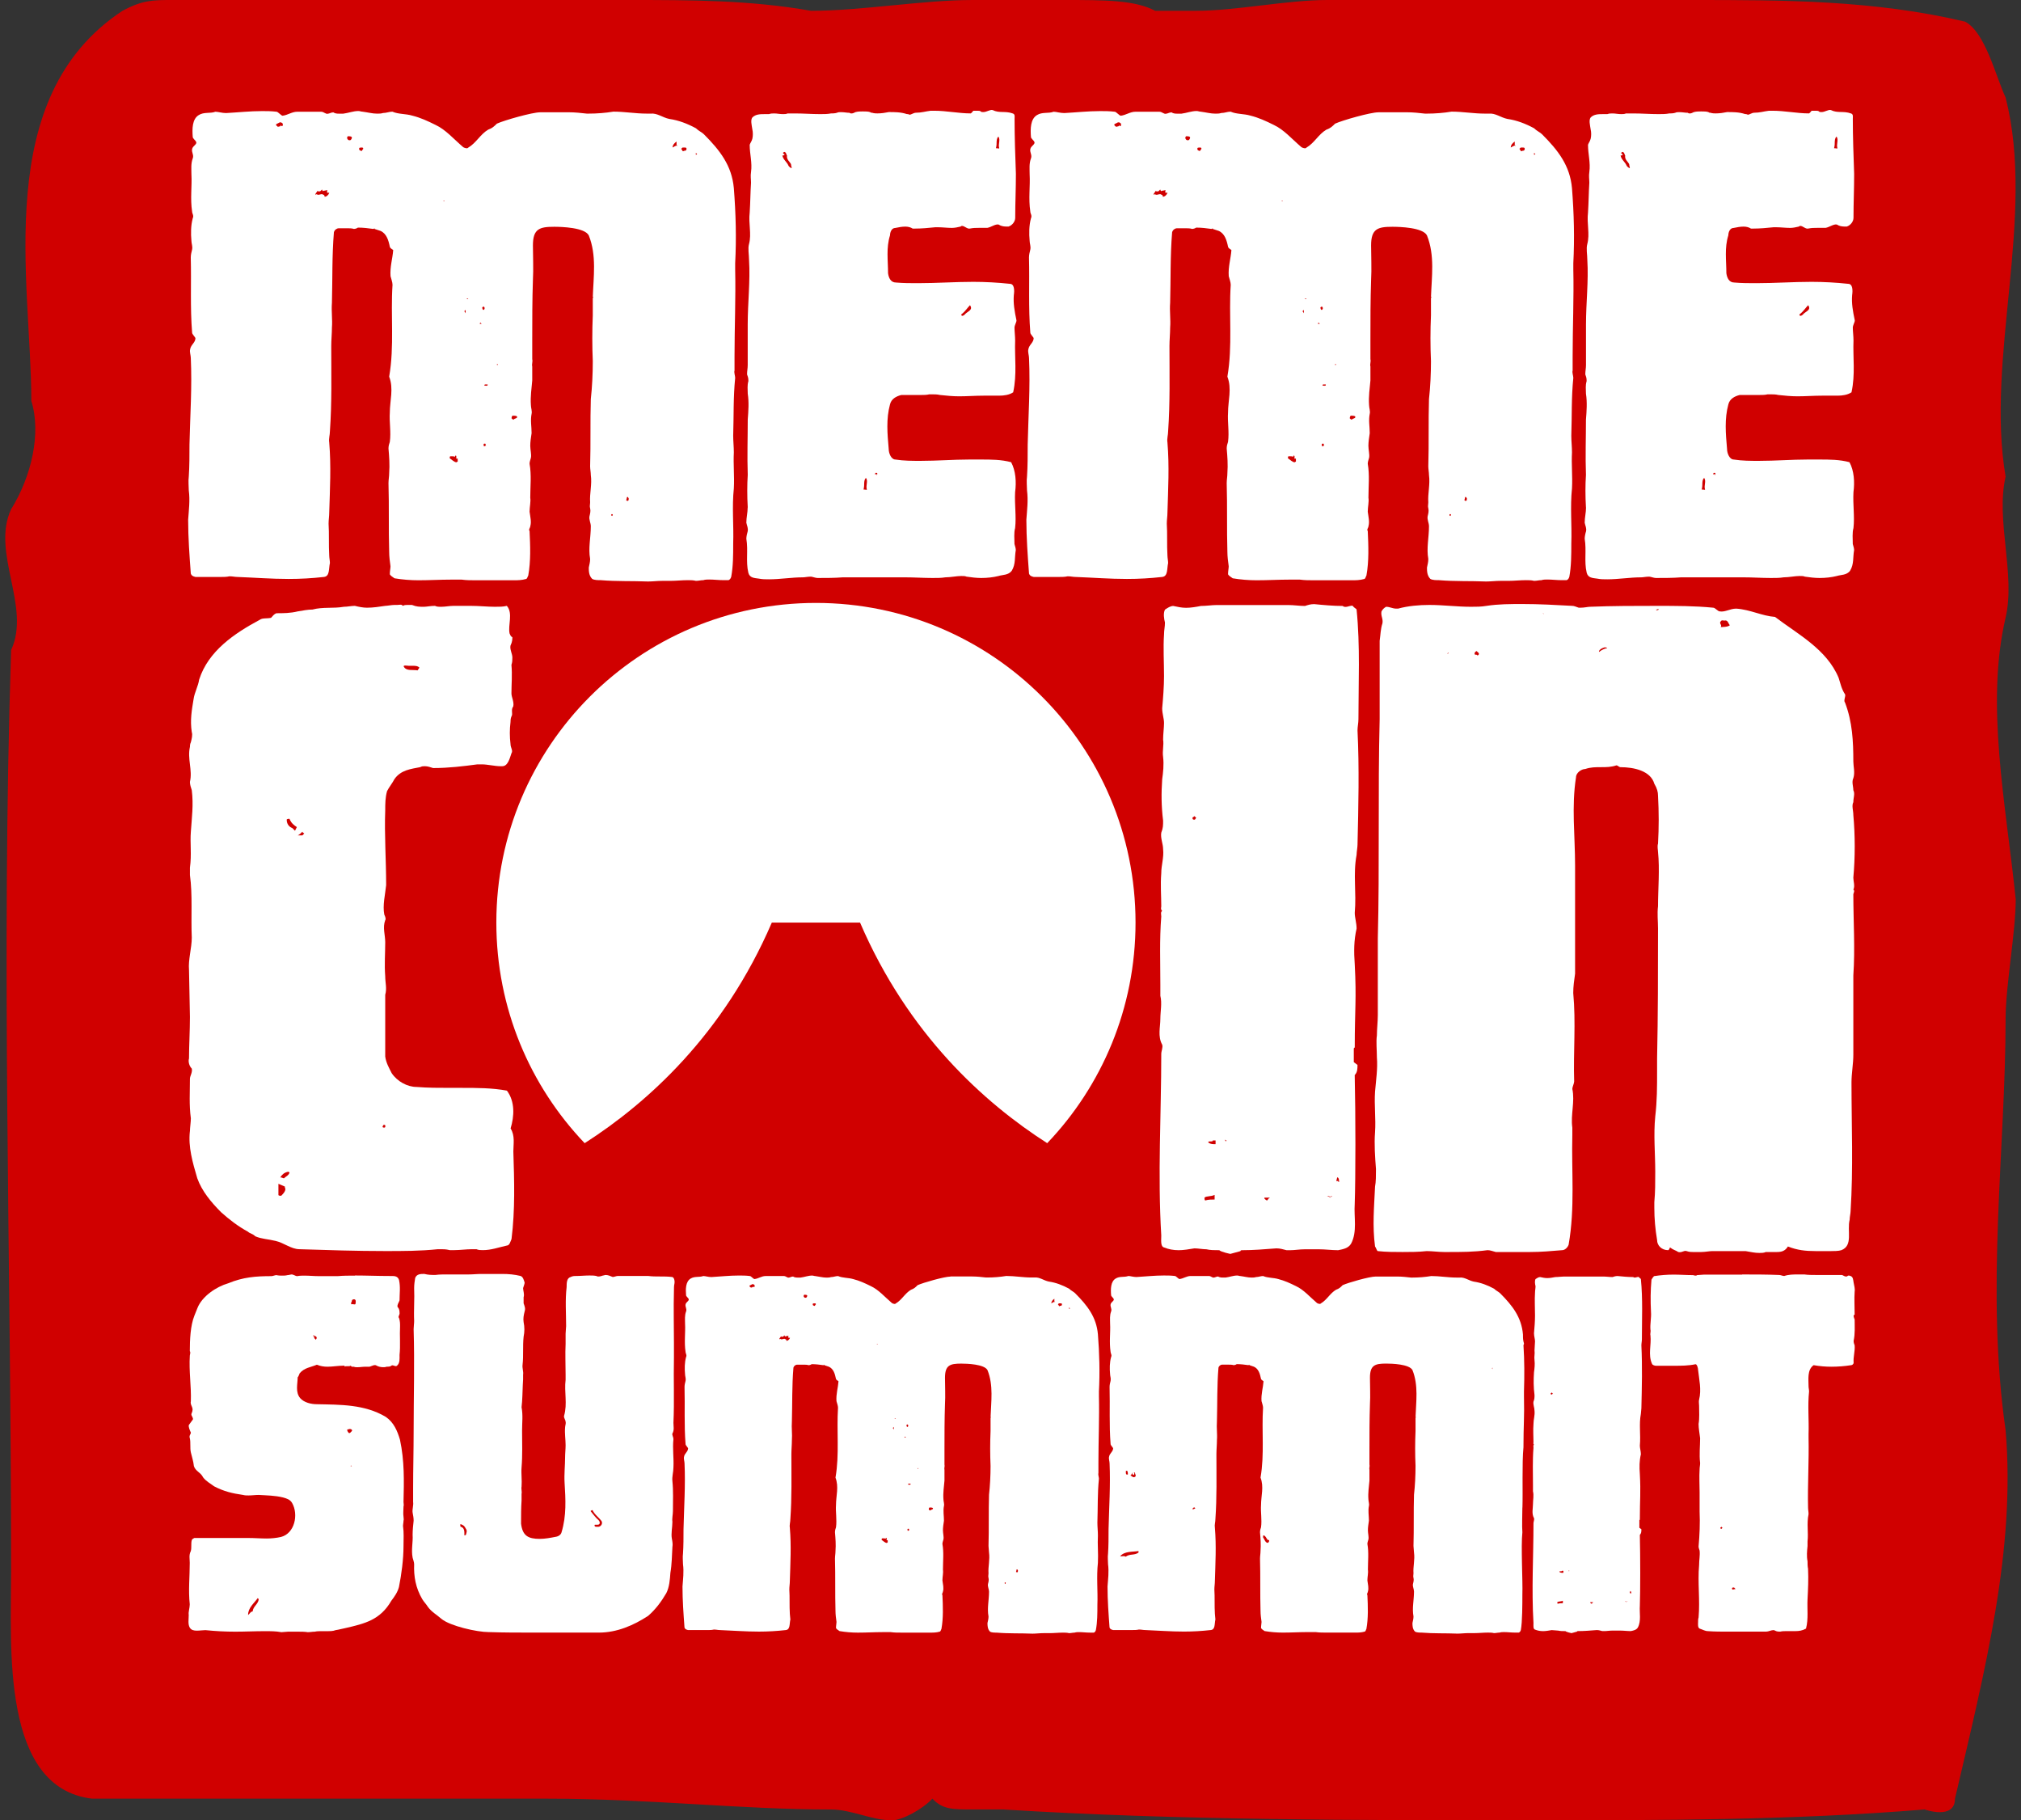
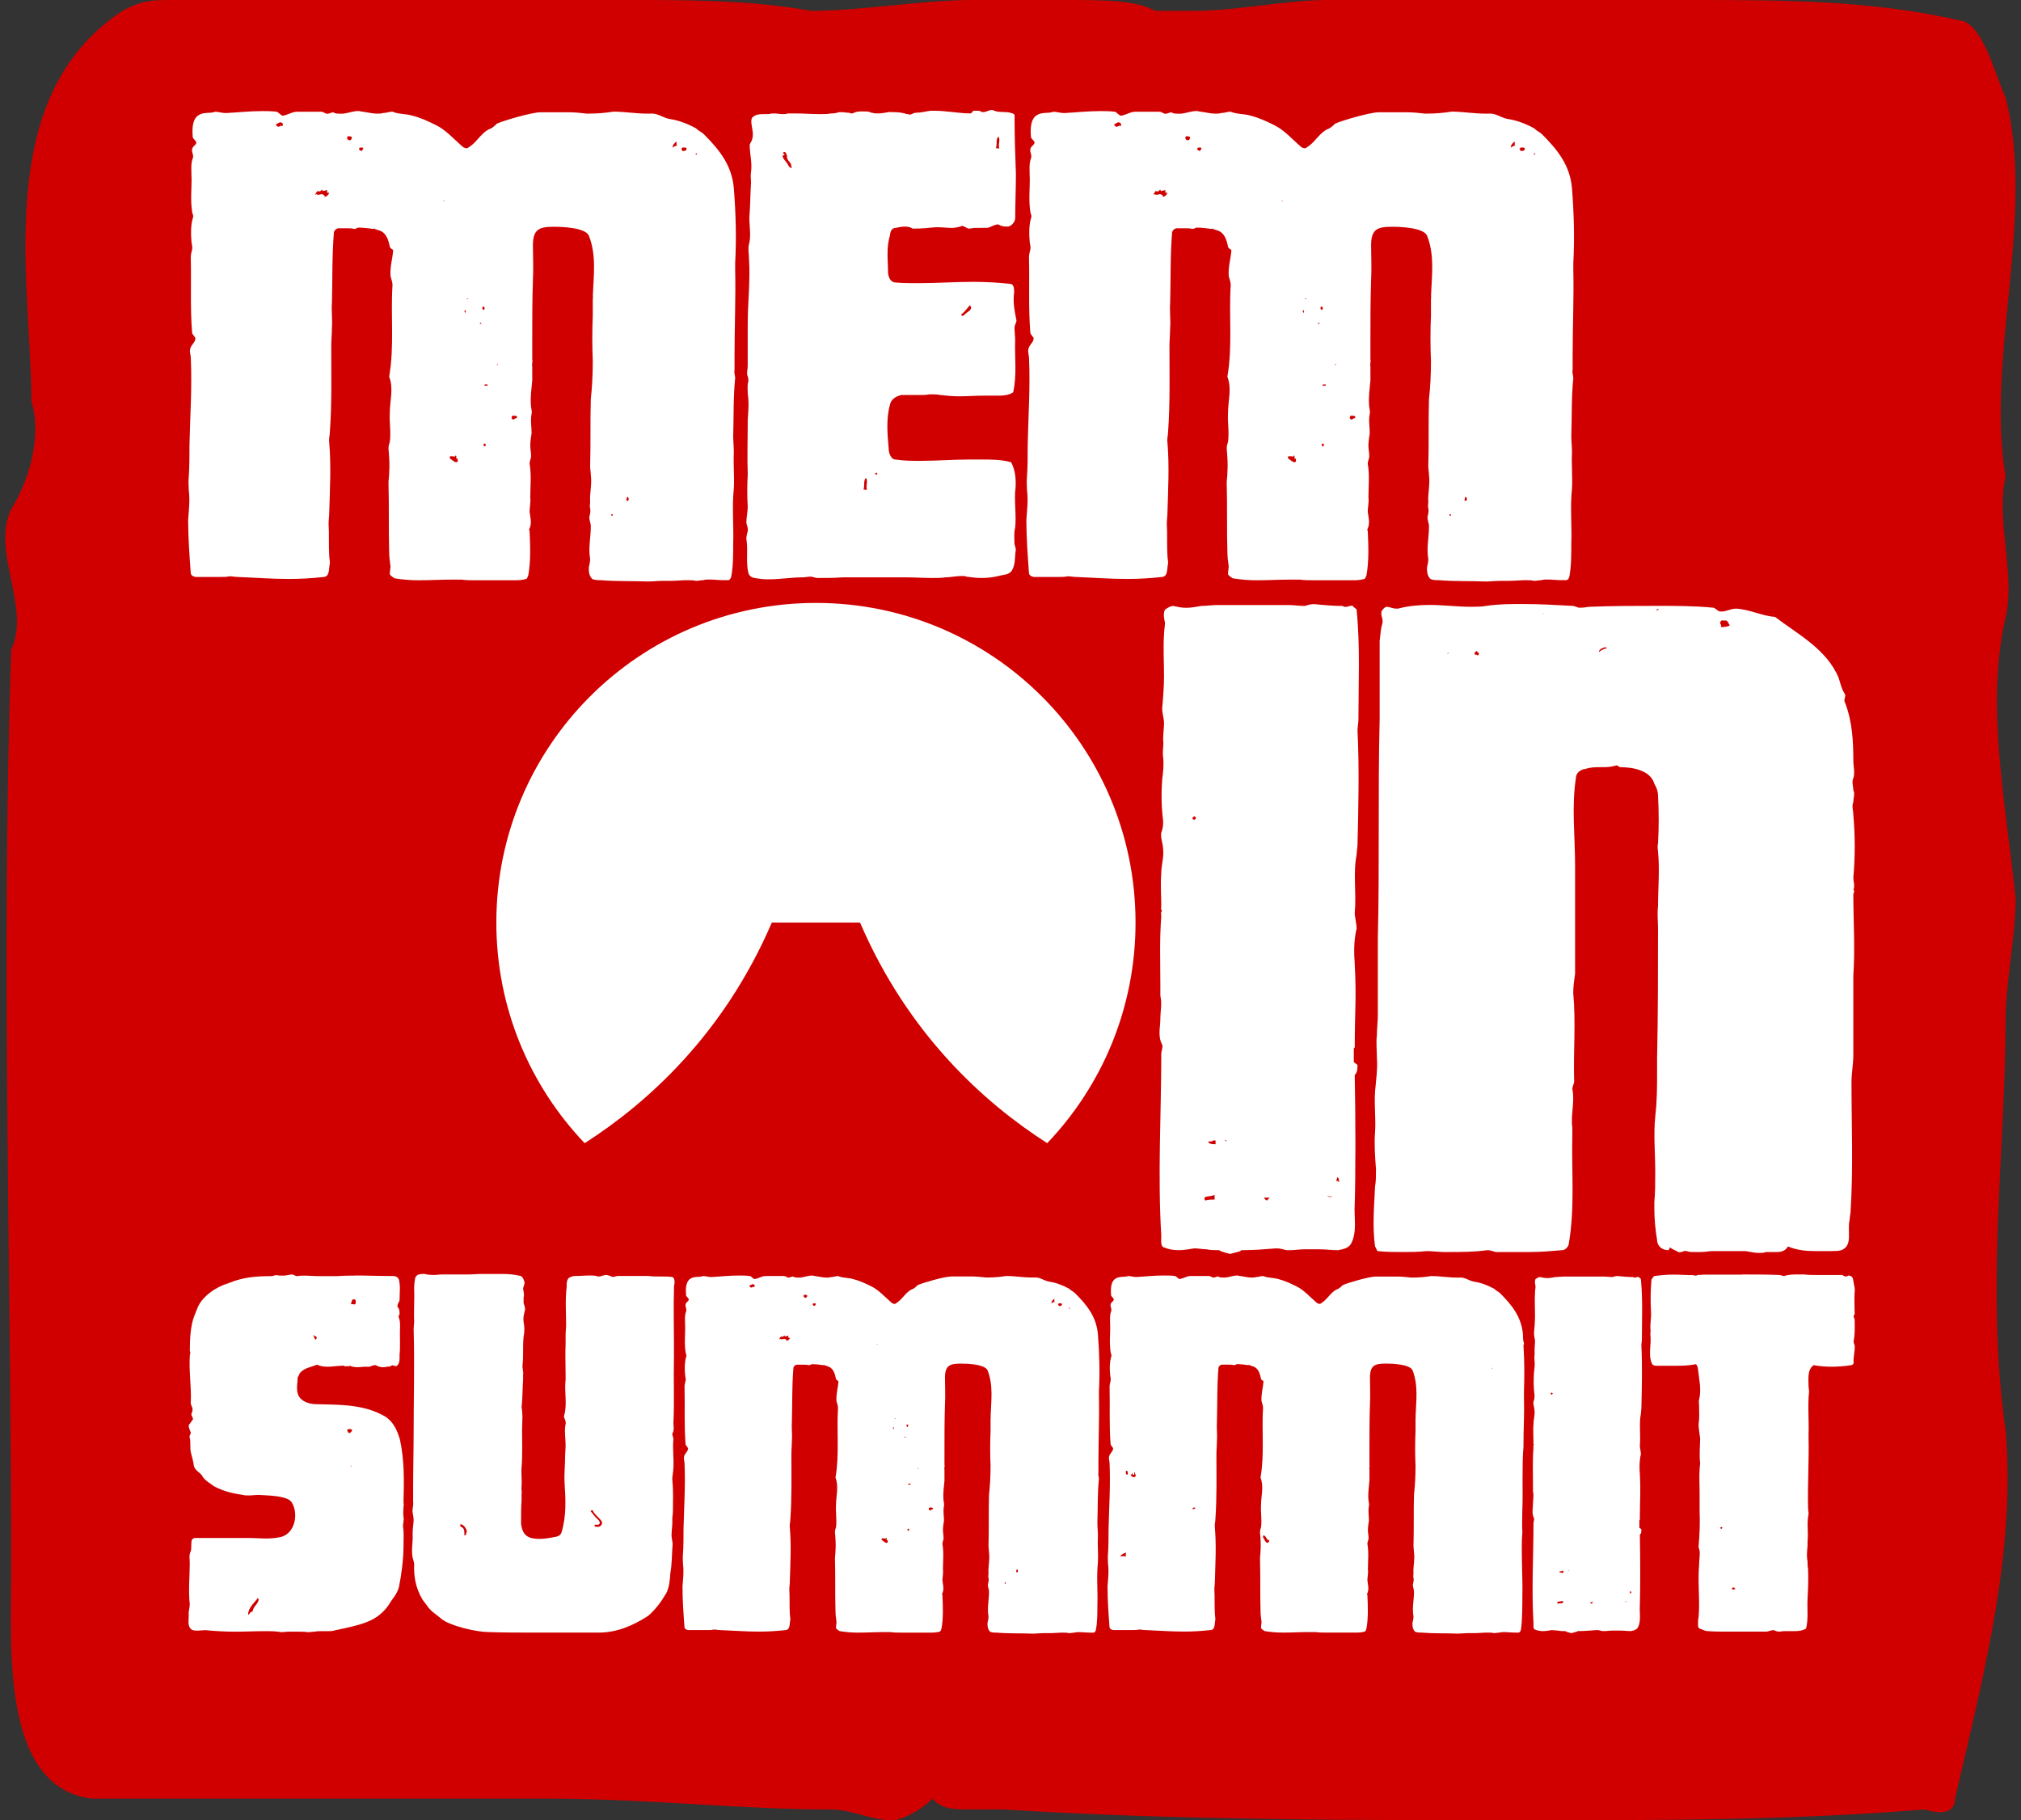
<svg xmlns="http://www.w3.org/2000/svg" width="362" height="326" viewBox="0 0 362 326" fill="none">
  <rect x="0" y="0" width="362" height="326" fill="#333333" stroke="none" />
  <path d="M31.006 0H112.613C123.495 0 134.377 -1.04887e-05 145.259 1.937C154.327 1.937 165.203 0 174.276 0H190.597C197.849 0 203.293 -1.04887e-05 206.917 1.937H214.169C221.422 1.937 230.496 0 237.742 0H303.029C319.349 0 335.669 -1.4859e-05 351.99 3.88C355.619 5.817 357.434 13.583 359.242 17.463C364.686 38.805 355.619 64.034 359.242 85.377C357.428 93.143 361.057 102.846 359.242 110.606C355.619 126.131 359.242 143.594 361.057 161.057C361.057 166.88 359.242 176.583 359.242 182.406C359.242 205.685 355.619 230.914 359.242 256.137C361.057 277.486 355.619 298.828 350.175 322.12C350.175 326 344.731 324.057 344.731 324.057C321.158 325.994 297.585 325.994 274.006 325.994C243.174 325.994 210.534 325.994 179.702 324.057H174.264C170.635 324.057 168.82 324.057 167.011 322.12C165.197 324.057 161.567 326 159.759 326C156.129 326 152.506 324.063 148.877 324.063C132.556 324.063 116.236 322.126 98.101 322.126H16.494C0.174 320.189 1.989 294.961 1.989 281.372C1.989 225.097 0.174 172.703 1.989 116.429C5.612 108.669 -1.634 98.966 1.989 91.206C5.612 85.383 7.433 77.623 5.612 71.8C5.612 50.451 -1.64 17.463 21.939 1.937C25.562 -1.04887e-05 27.383 0 31.006 0Z" fill="#D00000" />
  <path d="M96.757 20.108H101.884C102.959 20.108 104.028 20.224 105.104 20.346H105.464C106.894 20.346 108.446 20.23 109.876 19.992C111.904 19.992 113.811 20.346 115.833 20.346H116.548C117.74 20.23 118.693 21.061 119.884 21.3C121.552 21.538 123.104 22.137 124.65 22.968C125.127 23.444 125.726 23.683 126.08 24.043C128.939 26.903 131.084 29.646 131.445 33.697C131.799 38.225 131.921 42.636 131.683 47.164V48.239C131.799 53.366 131.567 58.608 131.567 63.851V66.356C131.445 66.71 131.683 67.309 131.683 67.669C131.328 71.244 131.445 74.464 131.329 78.038C131.329 78.992 131.445 80.067 131.445 81.02C131.329 83.165 131.567 85.309 131.445 87.454C131.09 90.79 131.445 94.126 131.329 97.346C131.329 99.375 131.329 101.397 130.974 103.304C130.852 103.658 130.736 103.78 130.498 103.903H129.66C128.707 103.903 127.87 103.787 127.039 103.787C126.685 103.787 126.324 103.787 125.97 103.903C125.493 103.903 125.133 104.025 124.656 104.025C124.18 103.903 123.703 103.903 123.226 103.903C122.157 103.903 121.082 104.025 120.129 104.025H118.699C117.746 104.025 116.909 104.141 116.078 104.141C113.218 104.025 110.475 104.141 107.615 103.903C107.138 103.903 106.424 103.903 106.063 103.664C105.464 103.066 105.464 102.235 105.464 101.642C105.58 101.043 105.703 100.689 105.703 100.09C105.348 98.183 105.825 96.277 105.825 94.249C105.825 93.65 105.47 93.057 105.587 92.458C105.703 91.982 105.825 91.505 105.703 91.029C105.587 90.674 105.703 90.314 105.703 89.959C105.587 88.407 106.063 86.739 105.825 85.071C105.825 84.595 105.703 83.996 105.703 83.519C105.825 79.468 105.703 75.417 105.825 71.482C106.063 69.338 106.179 66.955 106.179 64.688C106.063 61.944 106.063 59.207 106.179 56.464V53.366C106.261 53.288 106.301 53.209 106.301 53.127L106.179 53.25C106.301 49.553 106.894 45.74 105.464 42.166C104.749 40.736 100.576 40.614 99.269 40.614C96.647 40.614 95.456 40.968 95.456 43.95C95.456 45.979 95.572 48.123 95.456 50.146C95.334 53.72 95.334 57.294 95.334 60.869V64.327C95.456 64.804 95.218 65.164 95.334 65.641V68.146C95.218 69.576 94.979 71.006 95.095 72.558C95.095 73.034 95.334 73.633 95.218 74.11C94.979 75.301 95.218 76.376 95.218 77.568C95.095 78.405 94.979 79.12 94.979 79.835C94.979 80.55 95.218 81.387 95.095 81.98C94.979 82.456 94.857 82.694 94.857 83.055C95.218 85.083 94.979 87.106 94.979 89.134C95.095 89.849 94.857 90.802 94.857 91.64C94.979 92.593 95.218 93.43 94.979 94.261C94.979 94.499 94.625 94.86 94.857 95.098C94.979 97.719 95.095 100.463 94.619 103.084C94.497 103.206 94.497 103.56 94.258 103.683C93.427 103.921 92.706 103.921 91.992 103.921H85.319C84.366 103.921 83.529 103.921 82.698 103.805H80.792C78.885 103.805 76.979 103.921 74.95 103.921C73.52 103.921 72.091 103.805 70.661 103.567C70.307 103.328 69.946 103.09 69.824 102.852C69.824 102.253 69.946 101.776 69.946 101.422C69.824 100.585 69.708 99.632 69.708 98.801C69.586 94.75 69.708 90.699 69.586 86.525C69.586 85.927 69.708 85.334 69.708 84.735C69.824 83.183 69.708 81.753 69.586 80.324C69.586 79.847 69.708 79.487 69.824 79.132C70.062 77.342 69.708 75.558 69.824 73.89C69.824 71.745 70.539 69.6 69.708 67.456C70.661 61.975 69.946 56.494 70.307 51.013C70.307 50.537 70.068 49.938 69.952 49.461C69.83 47.793 70.307 46.364 70.429 44.812C70.429 44.689 69.952 44.573 69.83 44.213C69.592 43.021 69.231 41.83 68.162 41.353L67.087 40.999V40.877C67.005 40.958 66.926 40.999 66.848 40.999C66.011 40.877 65.058 40.761 64.105 40.761C63.983 40.877 63.628 40.999 63.39 40.999C63.036 40.877 62.553 40.877 62.076 40.877H60.647C60.408 40.877 59.932 41.115 59.809 41.592C59.455 45.881 59.571 49.932 59.455 54.221C59.333 55.773 59.571 57.203 59.455 58.633C59.455 59.702 59.333 60.9 59.333 61.969C59.333 67.095 59.455 72.099 59.094 77.22C59.094 77.934 58.856 78.533 58.972 79.248C59.327 83.537 59.094 87.589 58.972 91.762C58.972 92.477 58.856 93.076 58.856 93.79C58.972 95.581 58.856 97.603 58.972 99.509C58.972 99.864 59.094 100.463 59.094 100.823C58.856 101.892 59.094 103.206 58.019 103.328C55.874 103.567 53.846 103.683 51.701 103.683C48.603 103.683 45.622 103.444 42.524 103.328C42.047 103.328 41.687 103.212 41.094 103.212C40.617 103.328 40.025 103.328 39.542 103.328H35.014C34.538 103.212 34.3 103.09 34.177 102.729C33.939 99.509 33.701 96.296 33.701 93.076C33.817 91.407 34.055 89.617 33.817 87.833C33.817 87.118 33.701 86.165 33.817 85.328C33.939 83.537 33.939 81.515 33.939 79.609C34.055 74.366 34.416 69.362 34.177 64.12C34.177 63.643 33.939 63.044 34.055 62.568C34.177 61.73 35.008 61.376 35.008 60.539C34.886 60.301 34.41 59.824 34.41 59.586C34.049 55.058 34.287 50.647 34.171 46.119C34.171 45.642 34.287 45.166 34.41 44.689C34.526 44.09 34.287 43.62 34.287 43.137C34.171 41.824 34.171 40.394 34.526 39.086C34.764 38.61 34.41 38.249 34.41 37.895C34.049 35.512 34.41 33.367 34.287 31.223C34.287 30.269 34.171 29.316 34.526 28.363C34.764 27.764 34.287 27.288 34.41 26.695C34.526 26.096 35.363 25.858 35.124 25.381C35.008 25.143 34.526 24.782 34.526 24.544C34.41 23.114 34.41 21.324 35.601 20.609C36.554 20.011 37.63 20.371 38.583 20.011C39.059 20.011 39.774 20.249 40.489 20.249C42.634 20.133 44.779 19.894 46.923 19.894C47.76 19.894 48.591 19.894 49.544 20.011C49.783 20.011 50.382 20.725 50.62 20.725C51.573 20.603 52.288 20.011 53.241 20.011H57.53C58.007 20.011 58.367 20.487 58.722 20.365C58.96 20.365 59.321 20.127 59.675 20.127C59.675 20.127 59.791 20.127 59.913 20.243C60.274 20.359 60.512 20.359 60.75 20.359H61.465C62.418 20.243 63.255 19.882 64.209 19.882C64.447 19.882 64.685 19.998 64.924 19.998C65.877 20.12 66.714 20.353 67.545 20.353C67.905 20.353 68.26 20.353 68.62 20.237C69.219 20.237 69.696 19.998 70.288 19.998C71.358 20.475 72.671 20.353 73.863 20.713C75.293 21.067 76.606 21.666 78.036 22.381C79.826 23.218 81.256 24.886 82.924 26.316C83.04 26.432 83.401 26.554 83.639 26.554C83.72 26.554 83.8 26.514 83.877 26.432C85.307 25.595 86.022 24.049 87.452 23.212C88.166 22.974 88.527 22.613 89.004 22.143C90.317 21.544 95.322 20.114 96.751 20.114L96.757 20.108ZM50.638 22.131C50.516 22.009 50.284 21.77 49.923 22.009C49.807 22.131 49.447 22.131 49.447 22.363C49.447 22.485 49.685 22.601 49.801 22.723C49.917 22.601 50.4 22.723 50.278 22.363C50.394 22.485 50.394 22.601 50.516 22.601C50.754 22.485 50.638 22.247 50.638 22.125V22.131ZM57.072 34.883C57.188 34.883 57.426 34.767 57.671 34.767C57.748 34.767 57.828 34.805 57.909 34.883C58.147 34.883 58.148 35.237 58.148 35.237C58.508 35.237 58.862 34.883 58.984 34.522H58.63C58.514 34.4 58.63 34.168 58.63 34.045C58.514 34.045 58.154 34.168 57.915 34.168C57.915 34.406 57.677 34.045 57.677 33.929C57.555 34.045 57.439 34.284 57.2 34.284C57.084 34.284 56.962 34.284 56.846 34.168C56.846 34.406 56.492 34.522 56.492 34.883L56.73 34.767C56.852 34.883 56.968 34.883 57.09 34.883H57.072ZM62.675 25.112C62.913 25.112 63.029 24.752 63.029 24.636C63.029 24.398 62.553 24.398 62.315 24.398C62.076 24.636 62.192 24.874 62.315 24.996C62.431 25.119 62.553 25.119 62.669 25.119L62.675 25.112ZM65.058 26.658C65.058 26.542 65.058 26.42 64.82 26.42C64.704 26.42 64.343 26.42 64.343 26.542C64.343 26.664 64.227 26.897 64.704 27.019C64.82 27.141 64.82 26.903 65.058 26.664V26.658ZM79.594 36.074V35.958H79.356L79.594 36.074ZM81.739 81.833C81.739 81.717 81.739 81.594 81.617 81.594C81.494 81.594 81.5 81.717 81.5 81.833C81.384 81.717 81.146 81.717 81.024 81.717H80.669C80.553 81.717 80.553 81.955 80.553 82.071C80.908 82.309 81.39 82.786 81.745 82.786C81.861 82.786 81.861 82.67 81.983 82.67V82.193C81.983 81.955 81.623 82.432 81.745 81.839L81.739 81.833ZM83.407 55.498L83.168 55.736L83.407 56.091V55.492V55.498ZM83.767 53.592L83.883 53.47H83.529L83.767 53.592ZM86.272 57.997L86.034 57.759L85.918 57.997H86.272ZM86.627 55.498C86.865 55.382 86.865 55.022 86.627 54.899L86.388 55.022C86.388 55.138 86.388 55.498 86.627 55.498ZM86.749 79.927C86.865 79.927 86.865 79.804 87.103 79.804C86.865 79.804 87.103 79.45 86.865 79.45C86.749 79.45 86.627 79.45 86.627 79.566C86.627 79.804 86.627 79.927 86.749 79.927ZM86.865 68.843L86.749 68.959C86.749 69.081 86.865 69.081 87.103 69.081C87.219 69.081 87.342 69.081 87.342 68.959V68.843H86.865ZM89.132 65.384V65.146C88.894 65.268 89.016 65.384 89.132 65.384ZM92.584 74.562C92.462 74.446 91.985 74.446 91.869 74.446C91.631 74.446 91.631 74.922 91.631 74.922C91.631 74.922 91.869 75.16 91.985 75.16C92.101 74.922 92.822 74.922 92.584 74.562ZM109.741 92.079H109.503V92.318C109.741 92.556 109.741 92.196 109.741 92.079ZM112.369 88.982C112.253 88.982 112.253 89.581 112.13 89.581C112.253 89.581 112.253 89.703 112.369 89.703C112.607 89.703 112.607 89.581 112.607 89.226C112.491 89.11 112.491 88.988 112.369 88.988V88.982ZM120.471 26.42C120.471 26.42 121.07 26.066 121.186 26.066C121.662 26.42 121.07 25.95 121.186 25.827V25.351C120.831 25.589 120.471 25.95 120.471 26.42ZM122.017 26.658C122.255 26.897 122.255 27.257 122.493 27.013C122.848 27.013 122.97 26.897 122.97 26.658C122.97 26.42 122.854 26.42 122.493 26.42C122.133 26.42 122.255 26.42 122.017 26.658ZM124.876 27.611L124.638 27.373V27.734L124.876 27.611Z" fill="white" />
  <path d="M133.936 90.888C133.82 88.859 133.82 86.837 133.936 85.047C133.82 81.711 133.936 78.491 133.936 75.154C134.052 73.603 134.174 72.057 133.936 70.505C133.936 69.674 133.82 69.075 134.052 68.238C134.052 67.639 133.936 67.401 133.813 67.046C133.813 66.448 133.93 65.971 133.93 65.378V58.107C133.93 54.172 134.406 50.359 134.168 46.547C134.168 45.594 133.93 44.518 134.168 43.687C134.644 41.897 134.046 39.991 134.284 38.084C134.406 36.178 134.406 34.51 134.522 32.72C134.522 32.121 134.406 31.528 134.522 30.813C134.761 29.145 134.284 27.593 134.284 25.925C134.406 25.565 134.638 25.326 134.761 24.85C134.877 24.373 134.877 23.658 134.761 23.182C134.638 22.345 134.406 21.514 134.761 21.037C135.359 20.438 136.19 20.438 137.027 20.438H137.742C138.097 20.316 138.341 20.316 138.695 20.316C139.172 20.316 139.649 20.438 140.247 20.438C140.486 20.438 140.846 20.438 141.085 20.316H142.398C143.95 20.316 145.38 20.438 146.926 20.438C147.525 20.438 148.24 20.438 148.832 20.316C149.07 20.316 149.547 20.316 149.901 20.2C150.14 20.084 150.378 20.084 150.616 20.084C151.215 20.084 151.686 20.2 152.168 20.2C152.284 20.316 152.407 20.316 152.523 20.316C152.761 20.316 152.999 20.2 153.238 20.078C153.714 19.956 154.075 19.956 154.551 19.956C155.028 19.956 155.504 19.956 155.865 20.078C155.981 20.194 156.103 20.194 156.219 20.194C156.574 20.31 156.934 20.31 157.173 20.31C157.887 20.31 158.602 20.194 159.201 20.072C160.276 20.072 161.346 20.072 162.421 20.426C162.421 20.426 162.776 20.426 162.898 20.542C163.252 20.542 163.613 20.188 164.089 20.188C165.042 20.188 165.757 19.949 166.71 19.833H167.309C169.576 19.833 171.721 20.31 173.865 20.31C173.982 20.31 174.22 19.956 174.342 19.833H175.057C175.295 19.833 175.533 19.833 175.656 19.949C175.772 20.072 175.894 20.072 176.132 20.072C176.731 20.072 177.324 19.595 177.8 19.711C178.992 20.31 180.067 19.833 181.375 20.31C181.851 20.432 181.729 20.909 181.729 21.263C181.729 24.483 181.845 27.819 181.967 31.155C181.967 33.899 181.845 36.282 181.845 39.019C181.845 39.618 181.369 40.333 180.654 40.571H180.177C179.701 40.571 179.224 40.449 178.864 40.211C178.265 40.094 177.55 40.687 176.835 40.809H175.283C174.806 40.809 174.33 40.809 173.731 40.932C173.254 41.048 172.778 40.455 172.301 40.455C172.22 40.455 172.14 40.496 172.063 40.577C171.586 40.693 170.988 40.816 170.511 40.816C169.674 40.816 168.843 40.699 168.006 40.699H167.529C166.338 40.816 165.146 40.938 163.833 40.938H163.478C163.118 40.699 162.641 40.583 162.165 40.583C161.566 40.583 160.973 40.699 160.374 40.822C159.659 40.822 159.421 41.659 159.421 42.135C158.706 44.402 159.067 46.663 159.067 48.93C159.183 49.767 159.543 50.598 160.496 50.598C161.81 50.714 163.118 50.714 164.431 50.714C167.768 50.714 170.988 50.476 174.324 50.476C176.468 50.476 178.735 50.598 180.88 50.83C181.717 50.83 181.717 52.022 181.595 52.859C181.479 54.288 181.717 55.718 182.071 57.386C182.071 57.741 181.717 58.223 181.717 58.7C181.717 59.299 181.833 60.252 181.833 60.967C181.717 63.949 182.187 67.046 181.479 70.26C180.764 70.737 179.811 70.859 178.973 70.859H176.23C174.678 70.859 173.248 70.975 171.819 70.975C170.627 70.975 169.552 70.859 168.36 70.737C167.884 70.621 167.407 70.621 166.93 70.621H166.454C165.977 70.737 165.501 70.737 165.024 70.737H161.45C160.496 70.975 159.659 71.452 159.421 72.405C158.706 75.026 158.944 77.647 159.183 80.391C159.183 81.228 159.659 82.297 160.374 82.297C161.926 82.535 163.356 82.535 164.902 82.535C167.884 82.535 170.743 82.297 173.603 82.297H175.747C177.538 82.297 179.322 82.297 181.112 82.774C181.949 84.326 182.065 86.348 181.827 88.138C181.711 90.405 182.065 92.428 181.827 94.572C181.589 95.403 181.711 96.479 181.711 97.432C181.827 97.786 181.949 98.269 181.949 98.507C181.711 99.821 181.949 101.013 181.234 102.204C180.635 103.035 179.566 102.919 178.851 103.157C177.898 103.395 176.823 103.512 175.753 103.512C174.922 103.512 173.963 103.395 173.132 103.273C172.894 103.157 172.533 103.157 172.179 103.157C171.342 103.157 170.273 103.395 169.319 103.395C168.605 103.512 167.89 103.512 167.053 103.512C165.385 103.512 163.833 103.395 162.048 103.395H150.965C149.535 103.512 147.867 103.512 146.437 103.512C146.077 103.512 145.484 103.273 145.246 103.273C144.647 103.273 144.176 103.395 143.816 103.395C141.787 103.395 139.765 103.75 137.736 103.75C137.137 103.75 136.545 103.75 135.946 103.628C135.109 103.512 134.278 103.512 134.04 102.558C133.563 100.53 134.04 98.624 133.685 96.479C133.685 96.124 133.807 95.526 133.923 95.165C134.04 94.566 133.807 94.212 133.685 93.613C133.685 92.66 133.923 91.823 133.923 90.87L133.936 90.888ZM141.207 29.64C141.323 29.878 141.683 30.117 141.806 30.117C141.806 29.878 141.683 29.64 141.683 29.402C141.445 28.925 140.846 28.565 140.968 27.85C140.846 27.734 140.846 27.373 140.614 27.251C140.492 27.135 140.376 27.251 140.254 27.367C140.254 27.489 140.376 27.605 140.492 27.605C140.614 27.844 140.254 27.844 140.137 27.844C140.254 28.559 140.975 29.035 141.213 29.634L141.207 29.64ZM154.673 87.668C155.028 87.668 155.272 87.784 155.272 87.668C155.034 86.953 155.511 86.238 155.15 85.639C155.034 85.523 154.796 85.994 154.796 86.477C154.796 86.831 154.796 87.191 154.68 87.668H154.673ZM157.056 84.692H156.818L156.702 84.931H156.94C157.179 84.808 156.94 85.169 157.179 85.169C156.94 85.169 157.301 84.815 157.063 84.692H157.056ZM172.307 56.567C172.662 56.567 172.906 56.213 172.906 56.213C173.383 55.736 174.336 55.498 173.743 54.661C173.267 55.138 172.906 55.736 172.313 56.213C172.075 56.329 172.191 56.451 172.313 56.567H172.307ZM178.387 26.542C178.747 26.542 178.986 26.658 178.986 26.542C178.747 25.827 179.224 25.113 178.87 24.514C178.754 24.392 178.515 24.868 178.515 25.351C178.515 25.705 178.515 26.066 178.393 26.542H178.387Z" fill="white" />
  <path d="M246.892 20.108H252.018C253.088 20.108 254.163 20.224 255.238 20.347H255.593C257.022 20.347 258.574 20.231 260.004 19.992C262.033 19.992 263.939 20.347 265.962 20.347H266.676C267.868 20.231 268.821 21.062 270.013 21.3C271.681 21.538 273.233 22.137 274.779 22.968C275.255 23.445 275.848 23.683 276.208 24.043C279.068 26.903 281.213 29.646 281.573 33.697C281.927 38.225 282.05 42.636 281.811 47.164V48.239C281.927 53.366 281.689 58.608 281.689 63.851V66.356C281.567 66.71 281.811 67.309 281.811 67.67C281.451 71.244 281.573 74.464 281.451 78.039C281.451 78.992 281.573 80.067 281.573 81.02C281.451 83.165 281.695 85.31 281.573 87.454C281.219 90.79 281.573 94.126 281.451 97.347C281.451 99.375 281.451 101.398 281.096 103.304C280.98 103.658 280.858 103.781 280.62 103.903H279.789C278.836 103.903 277.999 103.787 277.168 103.787C276.813 103.787 276.453 103.787 276.098 103.903C275.622 103.903 275.261 104.025 274.785 104.025C274.308 103.903 273.831 103.903 273.355 103.903C272.279 103.903 271.21 104.025 270.257 104.025H268.827C267.874 104.025 267.037 104.141 266.206 104.141C263.346 104.025 260.603 104.141 257.743 103.903C257.267 103.903 256.552 103.903 256.192 103.664C255.599 103.066 255.599 102.235 255.599 101.642C255.721 101.043 255.837 100.689 255.837 100.09C255.483 98.184 255.959 96.277 255.959 94.249C255.959 93.65 255.605 93.057 255.721 92.459C255.837 91.982 255.959 91.505 255.837 91.029C255.721 90.674 255.837 90.314 255.837 89.959C255.721 88.407 256.192 86.739 255.959 85.071C255.959 84.595 255.837 83.996 255.837 83.519C255.959 79.468 255.837 75.417 255.959 71.482C256.198 69.338 256.314 66.955 256.314 64.688C256.192 61.944 256.192 59.207 256.314 56.464V53.366C256.395 53.288 256.436 53.209 256.436 53.128L256.314 53.25C256.436 49.553 257.029 45.74 255.599 42.166C254.884 40.736 250.711 40.614 249.403 40.614C246.782 40.614 245.59 40.968 245.59 43.95C245.59 45.979 245.707 48.123 245.59 50.146C245.468 53.72 245.468 57.295 245.468 60.869V64.327C245.59 64.804 245.346 65.165 245.468 65.641V68.146C245.346 69.576 245.114 71.006 245.23 72.558C245.23 73.034 245.468 73.633 245.346 74.11C245.108 75.301 245.346 76.377 245.346 77.568C245.23 78.405 245.108 79.12 245.108 79.835C245.108 80.55 245.346 81.387 245.23 81.98C245.108 82.456 244.992 82.695 244.992 83.055C245.346 85.084 245.114 87.106 245.114 89.135C245.236 89.849 244.992 90.803 244.992 91.64C245.114 92.593 245.346 93.43 245.114 94.261C245.114 94.499 244.759 94.86 244.992 95.098C245.114 97.719 245.23 100.463 244.753 103.084C244.631 103.206 244.631 103.561 244.399 103.683C243.562 103.921 242.847 103.921 242.132 103.921H235.46C234.507 103.921 233.67 103.921 232.839 103.805H230.932C229.026 103.805 227.12 103.921 225.091 103.921C223.661 103.921 222.231 103.805 220.802 103.567C220.447 103.328 220.087 103.09 219.965 102.852C219.965 102.253 220.087 101.776 220.087 101.422C219.965 100.585 219.848 99.632 219.848 98.801C219.726 94.75 219.848 90.699 219.726 86.525C219.726 85.927 219.848 85.334 219.848 84.735C219.965 83.183 219.848 81.754 219.726 80.324C219.726 79.847 219.848 79.487 219.965 79.132C220.203 77.342 219.848 75.558 219.965 73.89C219.965 71.745 220.679 69.6 219.848 67.456C220.802 61.975 220.087 56.494 220.447 51.014C220.447 50.537 220.209 49.938 220.093 49.462C219.971 47.793 220.447 46.364 220.569 44.812C220.569 44.69 220.093 44.573 219.971 44.213C219.732 43.021 219.372 41.83 218.303 41.353L217.227 40.999V40.877C217.146 40.958 217.066 40.999 216.989 40.999C216.152 40.877 215.199 40.761 214.245 40.761C214.123 40.877 213.769 40.999 213.531 40.999C213.176 40.877 212.693 40.877 212.217 40.877H210.787C210.549 40.877 210.072 41.115 209.95 41.592C209.596 45.881 209.712 49.932 209.596 54.221C209.473 55.773 209.712 57.203 209.596 58.633C209.596 59.702 209.473 60.9 209.473 61.969C209.473 67.095 209.596 72.1 209.235 77.22C209.235 77.935 208.997 78.534 209.113 79.248C209.467 83.538 209.235 87.589 209.113 91.762C209.113 92.477 208.997 93.076 208.997 93.79C209.113 95.581 208.997 97.603 209.113 99.51C209.113 99.864 209.235 100.463 209.235 100.823C208.997 101.893 209.235 103.206 208.16 103.328C206.015 103.567 203.987 103.683 201.842 103.683C198.744 103.683 195.762 103.444 192.664 103.328C192.188 103.328 191.827 103.212 191.235 103.212C190.758 103.328 190.165 103.328 189.683 103.328H185.155C184.679 103.212 184.44 103.09 184.318 102.73C184.08 99.51 183.841 96.296 183.841 93.076C183.958 91.407 184.196 89.617 183.958 87.833C183.958 87.118 183.841 86.165 183.958 85.328C184.08 83.538 184.08 81.515 184.08 79.609C184.196 74.366 184.556 69.362 184.318 64.12C184.318 63.643 184.08 63.044 184.196 62.568C184.318 61.731 185.149 61.376 185.149 60.539C185.027 60.301 184.55 59.824 184.55 59.586C184.19 55.058 184.428 50.647 184.312 46.119C184.312 45.643 184.428 45.166 184.55 44.69C184.666 44.091 184.428 43.62 184.428 43.138C184.312 41.824 184.312 40.394 184.666 39.087C184.905 38.61 184.55 38.249 184.55 37.895C184.19 35.512 184.55 33.367 184.428 31.223C184.428 30.27 184.312 29.316 184.666 28.363C184.905 27.764 184.428 27.288 184.55 26.695C184.666 26.096 185.503 25.858 185.265 25.381C185.149 25.143 184.666 24.783 184.666 24.544C184.55 23.115 184.55 21.324 185.742 20.609C186.695 20.011 187.77 20.371 188.723 20.011C189.2 20.011 189.915 20.249 190.63 20.249C192.774 20.133 194.919 19.895 197.064 19.895C197.901 19.895 198.732 19.895 199.685 20.011C199.923 20.011 200.522 20.726 200.76 20.726C201.714 20.603 202.428 20.011 203.382 20.011H207.671C208.148 20.011 208.508 20.487 208.862 20.365C209.101 20.365 209.461 20.127 209.816 20.127C209.816 20.127 209.932 20.127 210.054 20.243C210.414 20.359 210.653 20.359 210.891 20.359H211.606C212.559 20.243 213.396 19.882 214.349 19.882C214.588 19.882 214.826 19.998 215.064 19.998C216.017 20.121 216.854 20.353 217.685 20.353C218.046 20.353 218.4 20.353 218.761 20.237C219.36 20.237 219.836 19.998 220.429 19.998C221.498 20.475 222.812 20.353 224.003 20.713C225.433 21.068 226.747 21.666 228.177 22.381C229.967 23.218 231.397 24.887 233.065 26.316C233.181 26.432 233.541 26.555 233.78 26.555C233.861 26.555 233.94 26.514 234.018 26.432C235.448 25.595 236.163 24.049 237.592 23.212C238.307 22.974 238.668 22.614 239.144 22.143C240.458 21.544 245.462 20.114 246.892 20.114V20.108ZM200.779 22.131C200.657 22.009 200.424 21.77 200.064 22.009C199.948 22.131 199.587 22.131 199.587 22.363C199.587 22.485 199.826 22.601 199.942 22.724C200.058 22.601 200.54 22.724 200.418 22.363C200.534 22.485 200.534 22.601 200.657 22.601C200.895 22.485 200.779 22.247 200.779 22.125V22.131ZM207.213 34.883C207.329 34.883 207.567 34.767 207.812 34.767C207.889 34.767 207.968 34.805 208.05 34.883C208.288 34.883 208.288 35.237 208.288 35.237C208.649 35.237 209.003 34.883 209.125 34.522H208.771C208.655 34.4 208.771 34.168 208.771 34.046C208.655 34.046 208.294 34.168 208.056 34.168C208.056 34.406 207.818 34.046 207.818 33.929C207.695 34.046 207.579 34.284 207.341 34.284C207.225 34.284 207.103 34.284 206.987 34.168C206.987 34.406 206.632 34.522 206.632 34.883L206.871 34.767C206.993 34.883 207.109 34.883 207.231 34.883H207.213ZM212.816 25.113C213.054 25.113 213.17 24.752 213.17 24.636C213.17 24.398 212.693 24.398 212.455 24.398C212.217 24.636 212.333 24.874 212.455 24.997C212.571 25.119 212.693 25.119 212.81 25.119L212.816 25.113ZM215.199 26.659C215.199 26.542 215.199 26.42 214.96 26.42C214.844 26.42 214.484 26.42 214.484 26.542C214.484 26.665 214.368 26.897 214.844 27.019C214.96 27.141 214.96 26.903 215.199 26.665V26.659ZM229.735 36.074V35.958H229.496L229.735 36.074ZM231.879 81.833C231.879 81.717 231.879 81.595 231.757 81.595C231.635 81.595 231.641 81.717 231.641 81.833C231.525 81.717 231.287 81.717 231.164 81.717H230.81C230.694 81.717 230.694 81.955 230.694 82.071C231.048 82.309 231.531 82.786 231.885 82.786C232.001 82.786 232.002 82.67 232.124 82.67V82.194C232.124 81.955 231.763 82.432 231.885 81.839L231.879 81.833ZM233.547 55.498L233.309 55.737L233.547 56.091V55.492V55.498ZM233.902 53.592L234.018 53.47H233.663L233.902 53.592ZM236.407 57.997L236.169 57.759L236.053 57.997H236.407ZM236.761 55.498C237 55.382 237 55.022 236.761 54.9L236.523 55.022C236.523 55.138 236.523 55.498 236.761 55.498ZM236.883 79.927C237 79.927 237 79.804 237.238 79.804C237 79.804 237.238 79.45 237 79.45C236.883 79.45 236.761 79.45 236.761 79.566C236.761 79.804 236.761 79.927 236.883 79.927ZM237 68.843L236.883 68.959C236.883 69.081 237 69.081 237.238 69.081C237.354 69.081 237.476 69.081 237.476 68.959V68.843H237ZM239.266 65.385V65.146C239.028 65.268 239.144 65.385 239.266 65.385ZM242.725 74.562C242.603 74.446 242.126 74.446 242.01 74.446C241.772 74.446 241.772 74.922 241.772 74.922C241.772 74.922 242.01 75.161 242.126 75.161C242.248 74.922 242.963 74.922 242.725 74.562ZM259.882 92.08H259.644V92.318C259.882 92.556 259.882 92.196 259.882 92.08ZM262.503 88.982C262.381 88.982 262.381 89.581 262.265 89.581C262.387 89.581 262.387 89.703 262.503 89.703C262.742 89.703 262.742 89.581 262.742 89.226C262.619 89.11 262.619 88.988 262.503 88.988V88.982ZM270.605 26.42C270.605 26.42 271.204 26.066 271.32 26.066C271.797 26.42 271.198 25.95 271.32 25.828V25.351C270.966 25.589 270.605 25.95 270.605 26.42ZM272.157 26.659C272.396 26.897 272.396 27.257 272.634 27.013C272.988 27.013 273.11 26.897 273.11 26.659C273.11 26.42 272.988 26.42 272.634 26.42C272.279 26.42 272.396 26.42 272.157 26.659ZM275.017 27.612L274.779 27.373V27.734L275.017 27.612Z" fill="white" />
-   <path d="M284.075 90.888C283.953 88.859 283.953 86.837 284.075 85.047C283.953 81.711 284.075 78.491 284.075 75.154C284.198 73.603 284.314 72.057 284.075 70.505C284.075 69.674 283.953 69.075 284.197 68.238C284.197 67.639 284.075 67.401 283.959 67.046C283.959 66.448 284.081 65.971 284.081 65.378V58.107C284.081 54.172 284.558 50.359 284.32 46.547C284.32 45.594 284.081 44.518 284.32 43.687C284.796 41.897 284.204 39.991 284.442 38.084C284.564 36.178 284.564 34.51 284.68 32.72C284.68 32.121 284.564 31.528 284.68 30.813C284.919 29.145 284.442 27.593 284.442 25.925C284.564 25.565 284.796 25.326 284.919 24.85C285.041 24.373 285.041 23.658 284.919 23.182C284.796 22.345 284.564 21.514 284.919 21.037C285.511 20.438 286.348 20.438 287.185 20.438H287.9C288.261 20.316 288.499 20.316 288.853 20.316C289.33 20.316 289.807 20.438 290.405 20.438C290.644 20.438 291.004 20.438 291.242 20.316H292.556C294.108 20.316 295.538 20.438 297.084 20.438C297.676 20.438 298.391 20.438 298.99 20.316C299.228 20.316 299.705 20.316 300.059 20.2C300.298 20.084 300.536 20.084 300.774 20.084C301.373 20.084 301.85 20.2 302.326 20.2C302.442 20.316 302.565 20.316 302.681 20.316C302.919 20.316 303.157 20.2 303.396 20.078C303.872 19.956 304.233 19.956 304.709 19.956C305.186 19.956 305.662 19.956 306.017 20.078C306.139 20.194 306.255 20.194 306.371 20.194C306.732 20.31 307.086 20.31 307.324 20.31C308.039 20.31 308.754 20.194 309.353 20.072C310.422 20.072 311.498 20.072 312.573 20.426C312.573 20.426 312.927 20.426 313.05 20.542C313.404 20.542 313.764 20.188 314.241 20.188C315.194 20.188 315.909 19.949 316.862 19.833H317.461C319.728 19.833 321.873 20.31 324.017 20.31C324.133 20.31 324.372 19.956 324.494 19.833H325.209C325.447 19.833 325.685 19.833 325.801 19.949C325.924 20.072 326.04 20.072 326.278 20.072C326.871 20.072 327.469 19.595 327.946 19.711C329.138 20.31 330.213 19.833 331.52 20.31C331.997 20.432 331.875 20.909 331.875 21.263C331.875 24.483 331.997 27.819 332.113 31.155C332.113 33.899 331.997 36.282 331.997 39.019C331.997 39.618 331.52 40.333 330.806 40.571H330.329C329.852 40.571 329.376 40.449 329.015 40.211C328.423 40.094 327.702 40.687 326.987 40.809H325.435C324.958 40.809 324.482 40.809 323.883 40.932C323.406 41.048 322.93 40.455 322.453 40.455C322.376 40.455 322.296 40.496 322.215 40.577C321.738 40.693 321.145 40.816 320.663 40.816C319.826 40.816 318.995 40.699 318.158 40.699H317.681C316.49 40.816 315.298 40.938 313.984 40.938H313.63C313.276 40.699 312.793 40.583 312.322 40.583C311.724 40.583 311.131 40.699 310.532 40.822C309.817 40.822 309.579 41.659 309.579 42.135C308.864 44.402 309.225 46.663 309.225 48.93C309.347 49.767 309.701 50.598 310.654 50.598C311.962 50.714 313.276 50.714 314.589 50.714C317.925 50.714 321.145 50.476 324.482 50.476C326.626 50.476 328.893 50.598 331.038 50.83C331.875 50.83 331.875 52.022 331.753 52.859C331.63 54.288 331.875 55.718 332.229 57.386C332.229 57.741 331.875 58.223 331.875 58.7C331.875 59.299 331.997 60.252 331.997 60.967C331.875 63.949 332.351 67.046 331.637 70.26C330.922 70.737 329.969 70.859 329.138 70.859H326.394C324.842 70.859 323.412 70.975 321.983 70.975C320.791 70.975 319.716 70.859 318.524 70.737C318.048 70.621 317.571 70.621 317.094 70.621H316.618C316.141 70.737 315.665 70.737 315.188 70.737H311.614C310.661 70.975 309.83 71.452 309.585 72.405C308.87 75.026 309.109 77.647 309.347 80.391C309.347 81.228 309.823 82.297 310.538 82.297C312.09 82.535 313.52 82.535 315.066 82.535C318.048 82.535 320.907 82.297 323.767 82.297H325.911C327.696 82.297 329.486 82.297 331.276 82.774C332.113 84.326 332.229 86.348 331.991 88.138C331.869 90.405 332.229 92.428 331.991 94.572C331.753 95.403 331.869 96.479 331.869 97.432C331.991 97.786 332.107 98.269 332.107 98.507C331.869 99.821 332.107 101.013 331.392 102.204C330.799 103.035 329.724 102.919 329.009 103.157C328.056 103.395 326.981 103.512 325.911 103.512C325.074 103.512 324.121 103.395 323.29 103.273C323.052 103.157 322.697 103.157 322.337 103.157C321.5 103.157 320.431 103.395 319.477 103.395C318.763 103.512 318.048 103.512 317.211 103.512C315.542 103.512 313.991 103.395 312.206 103.395H301.123C299.693 103.512 298.025 103.512 296.595 103.512C296.241 103.512 295.642 103.273 295.403 103.273C294.805 103.273 294.328 103.395 293.974 103.395C291.945 103.395 289.923 103.75 287.894 103.75C287.301 103.75 286.703 103.75 286.11 103.628C285.273 103.512 284.442 103.512 284.204 102.558C283.727 100.53 284.204 98.624 283.849 96.479C283.849 96.124 283.965 95.526 284.088 95.165C284.21 94.566 283.965 94.212 283.849 93.613C283.849 92.66 284.088 91.823 284.088 90.87L284.075 90.888ZM291.34 29.64C291.462 29.878 291.817 30.117 291.933 30.117C291.933 29.878 291.817 29.64 291.817 29.402C291.579 28.925 290.98 28.565 291.102 27.85C290.986 27.734 290.986 27.373 290.748 27.251C290.631 27.135 290.509 27.251 290.393 27.367C290.393 27.489 290.515 27.605 290.631 27.605C290.748 27.844 290.393 27.844 290.277 27.844C290.393 28.559 291.108 29.035 291.346 29.634L291.34 29.64ZM304.807 87.668C305.161 87.668 305.406 87.784 305.406 87.668C305.167 86.953 305.644 86.238 305.284 85.639C305.161 85.523 304.929 85.994 304.929 86.477C304.929 86.831 304.929 87.191 304.807 87.668ZM307.19 84.692H306.952L306.829 84.931H307.068C307.306 84.808 307.068 85.169 307.306 85.169C307.068 85.169 307.428 84.815 307.184 84.692H307.19ZM322.441 56.567C322.795 56.567 323.04 56.213 323.04 56.213C323.516 55.736 324.469 55.498 323.877 54.661C323.4 55.138 323.04 55.736 322.447 56.213C322.209 56.329 322.331 56.451 322.447 56.567H322.441ZM328.52 26.542C328.875 26.542 329.119 26.658 329.119 26.542C328.881 25.827 329.357 25.113 328.997 24.514C328.875 24.392 328.643 24.868 328.643 25.351C328.643 25.705 328.643 26.066 328.52 26.542Z" fill="white" />
-   <path d="M34.021 202.6C34.021 201.94 34.186 200.95 34.186 200.29C33.856 197.816 34.021 195.671 34.021 193.19C34.021 192.695 34.516 192.035 34.351 191.375C33.856 190.88 33.691 190.056 33.856 189.561C33.856 187.251 34.021 184.605 34.021 182.131L33.856 173.711C33.691 171.896 34.351 169.752 34.351 167.931C34.186 164.13 34.516 160.336 34.021 156.707V155.387C34.351 153.077 34.021 150.926 34.186 148.947C34.351 146.472 34.681 144.156 34.351 141.517C34.186 141.022 34.021 140.527 34.021 140.032C34.516 137.887 33.526 135.902 34.021 133.757C34.021 133.592 34.021 133.262 34.186 132.932C34.351 132.272 34.516 131.612 34.351 131.117C34.021 128.973 34.351 127.158 34.681 125.172C34.846 124.017 35.506 122.863 35.671 121.708C37.321 116.587 41.946 113.453 46.565 110.978C47.06 110.648 47.72 110.813 48.545 110.648C48.875 110.318 49.04 109.988 49.535 109.823C50.69 109.823 52.01 109.823 53.329 109.494C54.319 109.329 55.144 109.164 55.969 109.164C57.784 108.669 59.763 108.999 61.584 108.669C62.244 108.669 62.904 108.504 63.564 108.504C64.224 108.669 65.049 108.834 65.709 108.834C66.863 108.834 67.853 108.669 69.008 108.504C69.338 108.504 70.163 108.339 70.658 108.339H71.153C71.483 108.339 71.978 108.174 72.142 108.504C72.472 108.339 72.637 108.339 72.967 108.339H73.792C74.617 108.669 75.112 108.669 75.937 108.669C76.432 108.669 77.092 108.504 77.916 108.504C78.246 108.669 78.576 108.669 79.071 108.669C79.731 108.669 80.556 108.504 81.216 108.504H84.35C85.835 108.504 87.32 108.669 88.64 108.669C89.465 108.669 90.125 108.669 90.784 108.504C91.939 109.823 90.949 111.968 91.279 113.459C91.444 113.789 91.444 113.954 91.774 114.119C91.774 114.449 91.774 114.944 91.444 115.604C91.279 116.264 91.774 117.088 91.774 117.748C91.774 118.243 91.774 118.573 91.609 119.068C91.774 120.883 91.609 122.533 91.609 124.188C91.609 124.848 92.104 125.673 91.939 126.498C91.444 127.158 91.939 127.818 91.609 128.313C91.444 128.643 91.444 129.138 91.444 129.303C91.279 130.622 91.279 131.942 91.444 133.262C91.444 133.922 91.939 134.417 91.609 134.912C91.279 135.902 90.949 137.221 89.96 137.221H89.63C88.64 137.221 87.32 136.891 86.33 136.891H85.505C83.031 137.221 80.385 137.551 77.581 137.551C77.085 137.386 76.591 137.221 76.096 137.221C75.766 137.221 75.601 137.221 75.271 137.386C73.621 137.716 71.806 137.881 70.652 139.531C70.322 140.191 69.662 141.016 69.332 141.676C69.002 142.83 69.002 143.985 69.002 145.14C68.837 149.429 69.167 154.055 69.167 158.515C69.002 160.165 68.507 162.145 68.837 163.8C69.002 164.13 69.167 164.625 69.002 164.79C68.507 166.11 69.002 167.43 69.002 168.75C69.002 170.729 68.837 172.709 69.002 174.86C69.002 176.015 69.332 177.004 69.002 178.159V189.219C69.167 190.373 69.662 191.198 70.157 192.188C71.147 193.673 72.961 194.663 74.617 194.663C76.597 194.828 78.741 194.828 80.727 194.828H82.707C85.347 194.828 88.157 194.828 90.797 195.323C92.281 197.302 92.117 199.948 91.457 202.093C92.281 203.412 91.951 204.897 91.951 206.223C92.117 211.508 92.281 216.623 91.622 221.908C91.457 222.238 91.292 223.063 90.797 223.063C89.312 223.393 87.992 223.887 86.501 223.887C86.171 223.887 85.676 223.887 85.346 223.722H84.522C83.532 223.722 82.377 223.887 81.387 223.887H80.562C79.902 223.722 79.407 223.722 79.078 223.722H78.418C75.283 224.052 72.142 224.052 69.008 224.052C63.888 224.052 58.773 223.887 53.653 223.722C52.168 223.722 50.849 222.568 49.364 222.238C48.044 221.908 46.889 221.908 45.734 221.413C45.239 220.918 44.745 220.918 44.415 220.588C42.6 219.598 41.115 218.443 39.63 217.124C37.816 215.309 36.166 213.329 35.335 211.013C34.51 208.209 33.685 205.398 34.015 202.594L34.021 202.6ZM49.871 212.009V213.989C49.871 214.154 50.201 214.154 50.366 214.154C50.696 213.824 51.356 213.164 51.026 212.669V212.504L49.871 212.009ZM50.861 211.02C51.191 210.69 51.686 210.525 51.851 210.03C51.851 209.865 51.686 209.865 51.521 209.865C50.861 210.03 50.531 210.36 50.201 210.855C50.531 210.855 50.696 211.02 50.861 211.02ZM51.356 146.802C51.356 147.627 51.851 148.122 52.346 148.287L52.84 148.782L53.17 148.122C52.676 147.792 52.181 147.462 51.851 146.637C51.851 146.637 51.356 146.637 51.356 146.802ZM53.342 149.607H54.166L54.496 149.277C54.331 149.112 54.166 149.112 54.166 148.947C53.837 149.277 53.672 149.442 53.342 149.607ZM69.02 201.61C69.02 201.445 68.855 201.445 68.69 201.445C68.69 201.61 68.525 201.61 68.525 201.775C68.525 201.94 68.69 201.94 68.855 201.94C69.02 201.94 69.02 201.775 69.02 201.61ZM74.8 120.058L75.13 119.563C74.8 119.233 74.305 119.233 73.811 119.233H73.151C72.986 119.233 72.161 119.068 72.326 119.398C72.821 120.223 73.811 119.893 74.8 120.058ZM91.64 119.068C91.64 119.068 91.64 118.903 91.475 118.903C91.585 118.903 91.64 118.958 91.64 119.068Z" fill="white" />
  <path d="M242.656 187.581L242.491 187.746V190.221L243.151 190.716C243.151 191.376 243.151 192.036 242.656 192.531C242.821 199.795 242.821 210.69 242.656 215.645C242.491 217.955 243.151 220.6 241.996 222.745C241.501 223.57 240.511 223.735 239.686 223.9C238.531 223.9 237.377 223.735 236.222 223.735H233.747C232.757 223.735 231.933 223.9 231.108 223.9H230.448C229.788 223.735 229.293 223.57 228.633 223.57C226.488 223.735 224.509 223.9 222.523 223.9C222.358 223.9 222.193 223.9 222.193 224.065L220.378 224.56C220.378 224.56 218.728 224.23 218.399 223.9C217.574 223.9 216.749 223.9 216.089 223.735C215.429 223.735 214.604 223.57 213.944 223.57C212.954 223.735 211.965 223.9 211.14 223.9C210.15 223.9 209.325 223.735 208.5 223.405C207.84 223.24 208.005 222.085 208.005 221.26C207.345 210.366 208.005 199.637 208.005 188.736C208.005 188.241 208.335 187.581 208.17 187.086C207.345 185.602 207.84 183.952 207.84 182.467C207.84 181.147 208.17 179.663 207.84 178.337V176.357C207.84 172.398 207.675 168.267 208.005 164.143C208.005 163.813 207.84 163.318 208.17 163.153C207.84 162.823 208.005 162.493 208.005 162.328C208.005 160.348 207.84 158.534 208.005 156.383C208.005 154.898 208.5 153.578 208.335 152.094C208.335 151.104 207.84 150.114 208.005 149.124C208.335 148.299 208.335 147.804 208.335 146.98C208.005 144.34 208.005 142.024 208.17 139.55C208.335 138.395 208.5 136.91 208.335 135.59C208.17 134.435 208.5 133.446 208.335 132.456C208.335 131.466 208.5 130.311 208.5 129.486C208.5 128.661 208.17 127.836 208.17 126.847C208.335 125.032 208.5 122.887 208.5 121.066C208.5 118.592 208.335 115.946 208.5 113.637C208.5 112.812 208.665 112.317 208.665 111.492C208.5 110.832 208.335 109.842 208.665 109.182C209.16 108.852 209.655 108.522 210.15 108.522C210.975 108.687 211.635 108.852 212.46 108.852C213.284 108.852 214.274 108.687 215.099 108.522C216.089 108.522 217.079 108.357 217.904 108.357H230.778C231.768 108.357 232.757 108.522 233.747 108.522C234.242 108.357 234.737 108.192 235.397 108.192C237.047 108.357 238.861 108.522 240.517 108.522C240.682 108.687 240.847 108.687 241.012 108.687C241.507 108.687 242.002 108.357 242.332 108.522C242.497 108.852 242.992 109.017 242.992 109.182C243.652 115.622 243.322 122.386 243.322 128.826C243.322 129.486 243.157 130.146 243.157 130.806C243.487 137.576 243.322 144.34 243.157 151.275C243.157 151.77 242.992 152.595 242.992 153.09C242.332 156.554 242.992 159.86 242.662 163.489C242.662 164.314 242.992 165.304 242.992 166.294C242.497 168.438 242.497 170.418 242.662 172.734C242.992 179.009 242.662 180.659 242.662 187.594L242.656 187.581ZM214.262 146.472L213.932 146.142C213.932 146.307 213.602 146.307 213.602 146.472C213.602 146.637 213.602 146.802 213.932 146.802C214.097 146.802 214.097 146.637 214.262 146.472ZM215.747 214.49C215.747 214.655 215.747 214.985 215.912 214.985C216.407 214.82 217.067 214.82 217.561 214.82V213.995C216.902 214.325 216.077 214.16 215.747 214.49ZM216.908 204.415C216.578 204.415 216.413 204.415 216.413 204.58C216.578 204.745 216.908 204.91 217.403 204.91H217.733V204.25H217.238C217.238 204.415 217.073 204.415 216.908 204.415ZM219.382 204.085L219.547 204.415L219.712 204.25C219.602 204.25 219.492 204.195 219.382 204.085ZM227.472 214.49H226.482V214.655C226.647 214.82 226.812 214.985 226.977 214.985C227.142 214.82 227.142 214.655 227.472 214.49ZM238.366 214.49C238.366 214.325 238.531 214.16 238.696 214.16H238.531C238.366 214.16 238.366 214.325 238.366 214.49C238.202 214.16 237.707 214.16 237.707 214.16L238.366 214.49ZM239.521 210.855L239.356 211.515H239.686C239.686 211.625 239.741 211.68 239.851 211.68V211.515C239.851 211.515 239.851 210.855 239.521 210.855Z" fill="white" />
  <path d="M282.782 108.834H283.112C283.772 108.834 284.431 108.669 284.761 108.669C288.886 108.504 292.851 108.504 296.811 108.504C300.11 108.504 303.581 108.504 306.88 108.834C307.21 108.834 307.705 109.494 308.035 109.494C309.025 109.659 309.85 108.999 311.004 108.999C313.479 109.164 315.63 110.318 317.939 110.483C322.064 113.618 327.184 116.264 329.329 121.378C329.659 122.368 329.824 123.358 330.484 124.347C330.649 124.677 330.154 125.502 330.484 125.832C331.803 129.297 331.968 132.767 331.968 136.397C331.968 137.221 332.298 138.376 331.968 139.366C331.638 140.026 331.968 140.851 331.968 141.511C332.298 142.171 331.968 142.831 331.968 143.655C331.638 144.315 331.968 145.14 331.968 145.965C332.298 149.594 332.298 153.56 331.968 157.189C331.968 157.849 332.298 158.674 331.968 159.334C332.298 159.499 331.968 159.994 331.968 160.159C331.968 164.943 332.298 169.898 331.968 174.689V188.889C331.968 190.538 331.638 192.188 331.638 193.844C331.638 201.604 331.968 209.199 331.473 216.959C331.473 217.289 331.308 217.948 331.308 218.443C330.813 220.423 331.968 223.063 329.824 223.894C329.329 224.059 328.504 224.059 328.009 224.059H325.204C323.39 224.059 321.905 223.894 320.249 223.234C319.754 224.059 319.094 224.224 318.269 224.224H316.29C315.96 224.389 315.465 224.389 315.135 224.389C314.31 224.389 313.65 224.224 312.66 224.059H306.715C306.22 224.059 305.395 224.224 304.735 224.224H303.251C302.921 224.224 302.591 224.224 302.096 224.059C301.601 223.894 301.271 224.389 300.611 224.224C300.116 223.894 299.786 223.894 299.126 223.399C299.126 223.399 298.961 223.894 298.796 223.894C297.642 223.894 296.817 223.069 296.817 222.079C296.487 220.099 296.322 218.285 296.322 216.299V215.309C296.487 213.494 296.487 211.844 296.487 209.859C296.487 206.559 296.157 203.254 296.487 199.954C296.817 197.15 296.817 194.669 296.817 191.864V189.555C296.982 181.795 296.982 174.035 296.982 166.275C296.982 164.955 296.817 163.635 296.982 162.316C296.982 159.181 297.312 155.711 296.982 152.576C296.982 152.246 296.817 151.586 296.982 151.091C297.147 148.122 297.147 145.476 296.982 142.507C296.982 141.847 296.817 141.187 296.322 140.362C295.662 138.052 292.692 137.392 290.212 137.392C290.047 137.392 289.717 137.063 289.552 137.063C288.562 137.392 287.737 137.392 286.747 137.392C285.757 137.392 284.932 137.392 283.943 137.722C283.283 137.722 282.293 138.382 282.293 139.207C281.468 144.492 282.128 149.607 282.128 155.057V174.371C281.963 175.526 281.798 176.681 281.798 177.835C282.293 183.121 281.798 188.4 281.963 193.685C281.963 194.015 281.633 194.675 281.633 195.005C282.128 197.315 281.303 199.63 281.633 201.94V203.26C281.468 209.865 282.128 216.305 280.973 222.904C280.808 223.399 280.313 223.894 279.818 223.894C277.839 224.059 276.024 224.224 274.038 224.224H267.928C267.268 224.059 266.938 223.894 266.443 223.894C263.969 224.224 261.824 224.224 259.343 224.224H258.683C257.694 224.224 256.539 224.059 255.549 224.059C254.064 224.224 252.579 224.224 251.253 224.224C249.769 224.224 248.284 224.224 246.793 224.059C246.628 224.059 246.463 223.399 246.298 223.234C245.803 219.604 246.133 216.134 246.298 212.504C246.463 211.679 246.463 210.525 246.463 209.37C246.298 207.225 246.133 204.909 246.298 202.765C246.463 200.29 246.133 197.981 246.298 195.5C246.463 193.52 246.793 191.369 246.628 189.39C246.628 188.07 246.463 186.585 246.628 185.43C246.628 184.276 246.793 182.956 246.793 181.801V168.096C247.123 155.057 246.793 141.847 247.123 128.808V114.773C247.288 113.618 247.288 112.628 247.618 111.638C247.783 110.813 247.288 110.318 247.453 109.494C247.618 109.164 247.948 108.834 248.278 108.669C248.938 108.669 249.433 108.999 250.093 108.999H250.422C252.237 108.504 254.217 108.339 256.038 108.339C258.512 108.339 260.993 108.669 263.468 108.669C264.457 108.669 265.282 108.669 266.272 108.504C268.417 108.174 270.568 108.174 272.712 108.174C275.682 108.174 278.657 108.339 281.627 108.504C281.957 108.504 282.287 108.669 282.782 108.834ZM259.502 116.924H259.337C259.172 117.253 259.337 117.089 259.502 116.924ZM264.457 116.594C264.292 116.759 264.127 116.759 264.127 117.089C264.127 117.418 264.622 117.089 264.622 117.418C265.282 117.089 264.622 116.759 264.457 116.594ZM276.342 109.824L276.507 109.989C276.507 109.989 276.507 109.824 276.342 109.824ZM287.401 115.934C286.906 116.099 286.576 116.264 286.411 116.594V116.759C287.071 116.264 287.566 116.099 287.896 116.099C287.731 115.934 287.566 115.934 287.401 115.934ZM296.646 109.164C296.646 109.329 296.811 109.329 297.141 109.164C297.031 109.054 296.921 109.054 296.811 109.164H296.646ZM308.2 111.308C307.87 111.638 308.53 111.968 308.2 112.298C308.53 112.298 309.52 112.298 309.85 111.968C309.52 111.638 309.52 110.978 308.86 111.143C308.695 111.143 308.365 110.978 308.2 111.308Z" fill="white" />
  <path d="M63.581 228.428C65.579 228.428 67.663 228.519 69.753 228.519H70.297C70.749 228.519 71.293 228.611 71.476 229.246C71.751 230.517 71.567 231.605 71.567 232.876C71.476 233.236 71.115 233.603 71.207 234.055C71.482 234.33 71.567 234.69 71.567 235.051C71.659 235.503 71.207 235.778 71.476 236.047C71.659 236.591 71.659 237.043 71.659 237.501C71.567 239.224 71.751 240.947 71.567 242.67C71.567 243.306 71.659 244.124 71.115 244.577C71.024 244.668 70.932 244.668 70.932 244.668C70.657 244.668 70.297 244.393 70.113 244.577C69.93 244.76 69.57 244.76 69.294 244.76C69.02 244.852 68.842 244.852 68.659 244.852C68.207 244.852 67.755 244.76 67.296 244.491C66.753 244.399 66.392 244.852 65.934 244.766H65.482C64.938 244.766 64.486 244.858 64.028 244.858C63.753 244.858 63.575 244.858 63.392 244.766H63.117C63.026 244.766 62.934 244.766 62.842 244.583C62.659 244.674 62.567 244.674 62.39 244.674H62.115C61.932 244.674 61.84 244.674 61.755 244.766C61.755 244.491 61.48 244.583 61.48 244.583C60.575 244.583 59.573 244.766 58.669 244.766C58.033 244.766 57.398 244.674 56.763 244.406C55.675 244.858 54.496 244.949 53.677 245.945C53.585 246.129 53.494 246.489 53.316 246.672C53.316 247.852 52.864 249.306 53.769 250.393C54.496 251.212 55.767 251.481 56.763 251.481C60.936 251.573 65.292 251.481 69.099 253.748C70.553 254.744 71.183 256.29 71.641 257.829C72.46 261.642 72.368 265.266 72.276 268.987C72.276 269.17 72.368 269.622 72.276 269.805C72.276 270.441 72.185 271.076 72.276 271.62C72.276 271.895 72.368 272.164 72.276 272.347C72.276 272.708 72.185 272.983 72.185 273.251C72.368 274.522 72.276 275.61 72.276 276.881C72.276 279.239 71.916 281.958 71.457 284.231C71.183 285.227 70.639 285.954 70.095 286.682C68.097 290.128 65.378 290.763 61.84 291.582C61.296 291.674 60.752 291.857 60.117 291.942C59.665 292.126 59.121 292.126 58.663 292.126H57.667C57.215 292.126 56.763 292.126 56.396 292.217C55.944 292.217 55.577 292.309 55.125 292.309C54.581 292.217 53.946 292.217 53.402 292.217H51.587C51.227 292.217 50.769 292.309 50.408 292.309C49.412 292.126 48.502 292.126 47.414 292.126C45.691 292.126 43.876 292.217 42.153 292.217C40.339 292.217 38.615 292.126 36.801 291.942C36.349 291.942 35.805 292.034 35.261 292.034C34.717 292.034 34.265 291.942 33.99 291.49C33.63 290.855 33.807 290.036 33.807 289.223C33.715 288.68 33.99 287.952 33.99 287.317C33.715 284.867 33.99 282.325 33.99 279.881C33.99 279.154 33.807 278.518 34.173 277.797C34.357 277.162 34.173 276.435 34.357 275.799C34.448 275.616 34.632 275.524 34.809 275.439H44.518C45.605 275.439 46.693 275.531 47.787 275.531C48.606 275.531 49.51 275.439 50.329 275.256C52.779 274.62 53.506 271.266 52.327 269.176C51.966 268.541 51.331 268.357 50.695 268.18C49.241 267.82 47.793 267.82 46.339 267.728C45.703 267.728 45.16 267.82 44.524 267.82C44.163 267.82 43.889 267.82 43.528 267.728C41.622 267.453 40.082 267.092 38.359 266.188C37.632 265.644 36.905 265.284 36.361 264.557C36 263.738 34.998 263.469 34.73 262.559C34.638 261.654 34.369 260.927 34.186 260.109C34.002 259.29 34.186 258.386 34.002 257.567C33.819 257.115 34.186 256.84 34.186 256.571C34.002 256.119 33.733 255.575 33.825 255.208C34.008 254.933 34.369 254.481 34.552 254.212C34.644 253.937 34.277 253.577 34.277 253.308C34.277 253.125 34.461 252.856 34.461 252.673C34.644 252.037 34.008 251.585 34.186 250.949C34.277 248.23 33.825 245.597 34.002 242.786C34.002 242.603 34.186 242.243 34.002 241.968C34.002 239.97 34.094 237.434 34.821 235.619L35.365 234.257C36.184 232.173 38.719 230.444 40.901 229.815C43.534 228.727 45.801 228.544 48.612 228.544C48.887 228.544 49.247 228.36 49.516 228.36C49.877 228.452 50.243 228.452 50.512 228.452C50.873 228.452 51.147 228.452 51.508 228.36C51.868 228.36 52.143 228.177 52.412 228.269C52.773 228.36 52.956 228.544 53.231 228.544C53.683 228.452 54.141 228.452 54.502 228.452C55.406 228.452 56.225 228.544 57.135 228.544H60.49C61.486 228.452 62.488 228.452 63.575 228.452L63.581 228.428ZM44.438 289.205C44.438 289.297 44.799 288.845 44.982 288.661C45.166 288.661 45.257 288.57 45.257 288.57C45.349 287.665 46.253 287.299 46.345 286.394L46.161 286.211C45.526 287.115 44.438 287.934 44.438 289.205ZM56.231 239.585L56.592 239.945C56.592 239.884 56.622 239.823 56.683 239.762C56.867 239.31 56.408 239.31 56.139 239.126C56.139 239.126 56.048 239.218 56.139 239.31H56.231C56.323 239.493 56.323 239.585 56.231 239.585ZM62.494 256.638C62.677 256.73 62.854 256.455 63.038 256.278C63.129 256.094 62.946 255.917 62.677 255.917C62.586 255.917 62.494 255.917 62.402 256.009C62.402 255.917 62.311 256.009 62.219 256.009C62.127 256.192 62.311 256.461 62.494 256.644V256.638ZM62.763 262.534L63.038 262.626L62.854 262.443C62.854 262.504 62.824 262.534 62.763 262.534ZM63.398 232.692C62.854 232.692 63.123 233.236 62.854 233.328C62.854 233.42 62.946 233.511 62.946 233.603C63.038 233.511 63.307 233.603 63.49 233.603C63.581 233.603 63.673 233.603 63.673 233.511C63.765 233.059 63.765 232.692 63.398 232.692Z" fill="white" />
  <path d="M80.09 228.244H83.811C84.715 228.244 85.442 228.153 86.17 228.153H89.982C91.07 228.153 92.158 228.244 93.245 228.513C93.697 228.696 93.789 229.149 93.972 229.692C93.972 229.967 93.789 230.328 93.697 230.688C93.697 231.14 93.972 231.776 93.789 232.32V233.407C93.972 233.951 94.15 234.312 93.972 234.862C93.789 235.589 93.697 236.132 93.789 236.768C93.972 237.672 93.972 238.491 93.789 239.401C93.606 241.124 93.789 242.756 93.606 244.393C93.514 245.029 93.789 245.573 93.697 246.208V247.027C93.606 248.389 93.606 249.66 93.514 251.017C93.514 251.292 93.422 251.744 93.422 252.013C93.697 253.467 93.514 254.732 93.514 256.186C93.514 258.453 93.606 260.542 93.422 262.809C93.331 263.897 93.514 265.076 93.422 266.255C93.331 266.616 93.514 267.16 93.422 267.526V268.706C93.331 270.068 93.331 271.425 93.331 272.879C93.606 275.054 94.602 275.598 96.685 275.598C97.59 275.598 98.591 275.414 99.496 275.237C100.131 275.146 100.492 274.785 100.583 274.419C101.488 271.425 101.311 268.522 101.127 265.528C101.036 263.989 101.219 262.443 101.219 260.995C101.219 260.267 101.311 259.54 101.311 258.819C101.311 257.823 101.127 256.736 101.219 255.642C101.219 255.367 101.402 254.915 101.311 254.646C101.311 254.286 100.95 253.919 101.036 253.559C101.671 251.383 101.036 249.294 101.311 247.118V246.214C101.311 244.399 101.219 242.493 101.311 240.678V238.864C101.311 238.411 101.402 237.868 101.402 237.501C101.402 235.143 101.219 232.784 101.494 230.517C101.494 229.79 101.494 228.886 102.221 228.702C102.581 228.519 102.856 228.519 103.125 228.519C103.944 228.519 104.757 228.428 105.575 228.428C106.028 228.428 106.394 228.428 106.846 228.519C106.938 228.611 107.121 228.611 107.207 228.611C107.482 228.611 107.751 228.519 108.026 228.428C108.209 228.428 108.301 228.336 108.478 228.336C108.93 228.336 109.296 228.519 109.749 228.696C110.024 228.696 110.384 228.513 110.653 228.513H116.097C116.824 228.605 117.46 228.605 118.181 228.605C118.902 228.605 119.635 228.605 120.356 228.696C120.716 228.696 120.9 229.332 120.808 229.876C120.716 230.236 120.716 230.78 120.716 231.147C120.625 234.324 120.716 237.403 120.716 240.489V243.122C120.625 247.021 120.808 250.925 120.625 254.823C120.625 255.459 120.808 256.094 120.441 256.73C120.35 257.005 120.625 257.365 120.625 257.726C120.441 259.449 120.716 261.08 120.625 262.803C120.625 263.622 120.35 264.435 120.441 265.253C120.625 267.068 120.533 268.791 120.533 270.606C120.533 271.241 120.35 271.968 120.441 272.512C120.441 273.6 120.166 274.596 120.35 275.598C120.441 276.05 120.533 276.594 120.441 277.052C120.35 278.506 120.35 280.138 120.081 281.677C119.989 282.948 119.898 284.219 119.354 285.307C118.449 286.847 117.447 288.209 116.091 289.388C113.457 291.111 110.464 292.382 107.292 292.382H95.683C92.964 292.382 90.239 292.382 87.52 292.291C85.43 292.291 80.628 291.203 79.082 289.932C78.263 289.205 77.267 288.661 76.632 287.757C76.357 287.305 75.905 286.853 75.636 286.394C74.457 284.396 74.096 282.313 74.182 280.138C74.182 279.777 73.998 279.319 73.907 278.958C73.632 277.504 73.998 276.239 73.907 274.877C73.907 274.058 73.998 273.154 74.09 272.335C74.09 271.791 73.998 271.431 73.907 270.881C73.815 270.337 74.09 269.61 73.998 268.974V266.524C73.998 263.17 74.09 259.718 74.09 256.363C74.09 250.283 74.273 244.118 74.09 238.039C74.09 237.587 74.182 237.043 74.182 236.585C74.09 234.587 74.273 232.595 74.182 230.688C74.182 230.053 74.273 229.417 74.365 228.874C74.64 228.146 75.361 228.146 75.996 228.146C76.723 228.33 77.267 228.33 77.994 228.33C78.721 228.238 79.357 228.238 80.084 228.238L80.09 228.244ZM82.54 272.97C82.449 272.879 82.449 273.062 82.449 273.154C82.449 273.245 82.449 273.429 82.54 273.429C83.267 273.612 83.176 274.425 83.176 274.968C83.298 274.968 83.389 274.938 83.451 274.877C83.542 274.516 83.726 274.15 83.451 273.789C83.176 273.245 82.999 273.154 82.546 272.97H82.54ZM107.757 272.427C107.305 271.791 106.486 271.247 106.125 270.429C106.034 270.52 105.673 270.52 105.85 270.704C106.303 271.247 106.669 271.791 107.213 272.243C107.396 272.427 107.488 272.695 107.396 272.879C107.305 273.062 107.121 273.062 106.944 273.062H106.584C106.492 273.062 106.492 273.154 106.492 273.245C106.584 273.429 106.675 273.429 106.852 273.429H107.036C107.488 273.52 108.032 272.977 107.763 272.433L107.757 272.427Z" fill="white" />
  <path d="M170.261 228.605H174.159C174.978 228.605 175.791 228.696 176.61 228.788H176.885C177.972 228.788 179.151 228.696 180.239 228.513C181.779 228.513 183.233 228.788 184.773 228.788H185.316C186.221 228.696 186.948 229.332 187.858 229.515C189.129 229.698 190.308 230.151 191.488 230.786C191.848 231.146 192.306 231.33 192.575 231.605C194.751 233.78 196.388 235.87 196.657 238.955C196.932 242.401 197.017 245.762 196.84 249.208V250.027C196.932 253.925 196.749 257.921 196.749 261.911V263.817C196.657 264.092 196.84 264.544 196.84 264.813C196.565 267.532 196.657 269.983 196.565 272.708C196.565 273.435 196.657 274.247 196.657 274.974C196.565 276.606 196.749 278.237 196.657 279.875C196.382 282.417 196.657 284.952 196.565 287.402C196.565 288.942 196.565 290.488 196.29 291.936C196.199 292.211 196.107 292.297 195.93 292.388H195.294C194.567 292.388 193.932 292.297 193.296 292.297C193.021 292.297 192.753 292.297 192.478 292.388C192.117 292.388 191.842 292.48 191.482 292.48C191.121 292.388 190.755 292.388 190.394 292.388C189.575 292.388 188.763 292.48 188.035 292.48H186.948C186.221 292.48 185.585 292.572 184.95 292.572C182.775 292.48 180.685 292.572 178.51 292.388C178.149 292.388 177.605 292.388 177.331 292.205C176.878 291.753 176.878 291.117 176.878 290.665C176.97 290.213 177.062 289.938 177.062 289.486C176.787 288.032 177.153 286.584 177.153 285.038C177.153 284.586 176.878 284.134 176.97 283.675C177.062 283.315 177.153 282.948 177.062 282.588C176.97 282.313 177.062 282.044 177.062 281.769C176.97 280.59 177.337 279.319 177.153 278.048C177.153 277.687 177.062 277.229 177.062 276.869C177.153 273.783 177.062 270.697 177.153 267.703C177.337 266.072 177.428 264.257 177.428 262.534C177.337 260.451 177.337 258.361 177.428 256.277V253.919C177.489 253.858 177.52 253.797 177.52 253.736L177.428 253.827C177.52 251.017 177.972 248.114 176.885 245.389C176.341 244.302 173.163 244.21 172.167 244.21C170.169 244.21 169.265 244.485 169.265 246.752C169.265 248.292 169.357 249.929 169.265 251.469C169.174 254.188 169.173 256.913 169.173 259.632V262.265C169.265 262.626 169.082 262.901 169.173 263.261V265.168C169.082 266.255 168.899 267.343 168.99 268.522C168.99 268.883 169.174 269.341 169.082 269.701C168.899 270.606 169.082 271.424 169.082 272.335C168.99 272.97 168.899 273.514 168.899 274.058C168.899 274.602 169.082 275.237 168.99 275.689C168.899 276.05 168.807 276.233 168.807 276.508C169.082 278.048 168.899 279.594 168.899 281.133C168.99 281.677 168.807 282.404 168.807 283.04C168.899 283.767 169.082 284.402 168.899 285.038C168.899 285.221 168.624 285.49 168.807 285.673C168.899 287.671 168.99 289.755 168.624 291.753C168.532 291.845 168.532 292.113 168.349 292.205C167.713 292.388 167.169 292.388 166.626 292.388H161.548C160.821 292.388 160.186 292.388 159.55 292.297H158.096C156.642 292.297 155.194 292.388 153.648 292.388C152.56 292.388 151.472 292.297 150.379 292.113C150.104 291.93 149.835 291.753 149.743 291.57C149.743 291.117 149.835 290.751 149.835 290.482C149.743 289.847 149.652 289.119 149.652 288.484C149.56 285.398 149.652 282.313 149.56 279.142C149.56 278.689 149.652 278.237 149.652 277.779C149.743 276.6 149.652 275.512 149.56 274.425C149.56 274.064 149.652 273.789 149.743 273.52C149.927 272.158 149.652 270.801 149.743 269.53C149.743 267.899 150.287 266.268 149.652 264.63C150.379 260.457 149.835 256.284 150.104 252.11C150.104 251.75 149.92 251.292 149.829 250.931C149.737 249.66 150.104 248.573 150.189 247.393C150.189 247.302 149.829 247.21 149.737 246.941C149.554 246.037 149.285 245.126 148.466 244.766L147.648 244.491V244.399C147.586 244.46 147.525 244.491 147.464 244.491C146.829 244.399 146.102 244.308 145.381 244.308C145.289 244.399 145.02 244.491 144.837 244.491C144.562 244.399 144.201 244.399 143.841 244.399H142.753C142.57 244.399 142.209 244.583 142.118 244.943C141.843 248.212 141.935 251.292 141.843 254.561C141.751 255.74 141.935 256.827 141.843 257.915C141.843 258.734 141.751 259.638 141.751 260.457C141.751 264.355 141.843 268.168 141.568 272.066C141.568 272.61 141.385 273.062 141.476 273.606C141.751 276.869 141.568 279.954 141.476 283.132C141.476 283.675 141.385 284.127 141.385 284.671C141.476 286.034 141.385 287.574 141.476 289.028C141.476 289.303 141.568 289.755 141.568 290.024C141.385 290.842 141.568 291.838 140.749 291.93C139.118 292.113 137.572 292.205 135.94 292.205C133.582 292.205 131.315 292.022 128.957 291.93C128.596 291.93 128.321 291.838 127.869 291.838C127.509 291.93 127.05 291.93 126.69 291.93H123.244C122.883 291.838 122.7 291.747 122.608 291.478C122.425 289.028 122.248 286.578 122.248 284.127C122.339 282.857 122.523 281.494 122.339 280.138C122.339 279.594 122.248 278.867 122.339 278.231C122.431 276.869 122.431 275.329 122.431 273.875C122.523 269.885 122.791 266.072 122.614 262.082C122.614 261.722 122.431 261.263 122.523 260.903C122.614 260.267 123.25 259.999 123.25 259.363C123.158 259.18 122.798 258.819 122.798 258.636C122.523 255.19 122.706 251.829 122.614 248.383C122.614 248.023 122.706 247.656 122.798 247.296C122.889 246.843 122.706 246.477 122.706 246.116C122.614 245.12 122.614 244.027 122.889 243.031C123.073 242.67 122.798 242.395 122.798 242.126C122.523 240.312 122.798 238.68 122.706 237.049C122.706 236.322 122.614 235.595 122.889 234.874C123.073 234.422 122.706 234.055 122.798 233.603C122.889 233.151 123.525 232.967 123.341 232.607C123.25 232.424 122.889 232.155 122.889 231.971C122.798 230.884 122.798 229.521 123.708 228.977C124.435 228.525 125.248 228.794 125.975 228.525C126.335 228.525 126.879 228.709 127.429 228.709C129.06 228.617 130.698 228.434 132.329 228.434C132.965 228.434 133.6 228.434 134.327 228.525C134.511 228.525 134.963 229.069 135.146 229.069C135.873 228.977 136.417 228.525 137.144 228.525H140.407C140.767 228.525 141.042 228.886 141.311 228.8C141.495 228.8 141.763 228.617 142.038 228.617C142.038 228.617 142.13 228.617 142.222 228.709C142.497 228.8 142.674 228.8 142.857 228.8H143.401C144.128 228.709 144.764 228.44 145.485 228.44C145.668 228.44 145.845 228.531 146.028 228.531C146.755 228.623 147.391 228.806 148.026 228.806C148.301 228.806 148.57 228.806 148.845 228.715C149.297 228.715 149.664 228.531 150.116 228.531C150.935 228.892 151.931 228.806 152.835 229.075C153.923 229.35 154.919 229.802 156.012 230.346C157.375 230.982 158.462 232.252 159.733 233.34C159.825 233.432 160.094 233.523 160.277 233.523C160.338 233.523 160.399 233.493 160.46 233.432C161.548 232.796 162.092 231.617 163.179 230.982C163.723 230.798 163.998 230.529 164.359 230.163C165.355 229.711 169.167 228.623 170.255 228.623L170.261 228.605ZM135.152 230.151C135.061 230.059 134.877 229.876 134.608 230.059C134.517 230.151 134.248 230.151 134.248 230.334C134.248 230.425 134.431 230.517 134.523 230.609C134.615 230.517 134.975 230.609 134.883 230.334C134.975 230.425 134.975 230.517 135.067 230.517C135.25 230.425 135.158 230.242 135.158 230.157L135.152 230.151ZM140.053 239.853C140.144 239.853 140.328 239.762 140.505 239.762C140.566 239.762 140.627 239.792 140.688 239.853C140.871 239.853 140.871 240.128 140.871 240.128C141.146 240.128 141.415 239.853 141.507 239.585H141.232C141.14 239.493 141.232 239.31 141.232 239.224C141.14 239.224 140.871 239.316 140.688 239.316C140.688 239.499 140.505 239.224 140.505 239.132C140.413 239.224 140.321 239.407 140.144 239.407C140.053 239.407 139.961 239.407 139.869 239.316C139.869 239.499 139.594 239.591 139.594 239.86L139.778 239.768C139.869 239.86 139.961 239.86 140.053 239.86V239.853ZM144.317 232.417C144.501 232.417 144.592 232.142 144.592 232.057C144.592 231.874 144.232 231.874 144.049 231.874C143.865 232.057 143.957 232.234 144.049 232.326C144.14 232.417 144.232 232.417 144.324 232.417H144.317ZM146.132 233.597C146.132 233.505 146.132 233.413 145.949 233.413C145.857 233.413 145.588 233.413 145.588 233.505C145.588 233.597 145.497 233.78 145.863 233.866C145.955 233.957 145.955 233.774 146.138 233.591L146.132 233.597ZM157.198 240.764V240.672H157.014L157.198 240.764ZM158.829 275.598C158.829 275.506 158.829 275.414 158.737 275.414C158.646 275.414 158.646 275.506 158.646 275.598C158.554 275.506 158.371 275.506 158.285 275.506H158.01C157.919 275.506 157.919 275.689 157.919 275.781C158.194 275.964 158.554 276.325 158.823 276.325C158.915 276.325 158.915 276.233 159.006 276.233V275.873C159.006 275.689 158.731 276.056 158.823 275.598H158.829ZM160.1 255.55L159.917 255.734L160.1 256.009V255.556V255.55ZM160.375 254.096L160.467 254.004H160.192L160.375 254.096ZM162.275 257.457L162.092 257.273L162 257.457H162.275ZM162.55 255.55C162.733 255.459 162.733 255.19 162.55 255.098L162.367 255.19C162.367 255.282 162.367 255.55 162.55 255.55ZM162.642 274.15C162.733 274.15 162.733 274.058 162.917 274.058C162.733 274.058 162.917 273.783 162.733 273.783C162.642 273.783 162.55 273.783 162.55 273.875C162.55 274.058 162.55 274.15 162.642 274.15ZM162.733 265.712L162.642 265.803C162.642 265.895 162.733 265.895 162.917 265.895C163.008 265.895 163.1 265.895 163.1 265.803V265.712H162.74H162.733ZM164.456 263.078V262.895C164.273 262.986 164.365 263.078 164.456 263.078ZM167.084 270.068C166.992 269.976 166.632 269.976 166.54 269.976C166.357 269.976 166.357 270.337 166.357 270.337C166.357 270.337 166.54 270.52 166.632 270.52C166.723 270.337 167.267 270.337 167.084 270.068ZM180.147 283.4H179.964V283.584C180.147 283.767 180.147 283.492 180.147 283.4ZM182.145 281.042C182.054 281.042 182.054 281.494 181.962 281.494C182.054 281.494 182.054 281.586 182.145 281.586C182.329 281.586 182.329 281.494 182.329 281.225C182.237 281.134 182.237 281.042 182.145 281.042ZM188.317 233.413C188.317 233.413 188.769 233.138 188.86 233.138C189.221 233.413 188.769 233.047 188.86 232.955V232.595C188.585 232.778 188.317 233.047 188.317 233.413ZM189.496 233.597C189.679 233.78 189.679 234.049 189.856 233.872C190.131 233.872 190.217 233.78 190.217 233.597C190.217 233.413 190.125 233.413 189.856 233.413C189.587 233.413 189.673 233.413 189.496 233.597ZM191.671 234.324L191.488 234.14V234.415L191.671 234.324Z" fill="white" />
-   <path d="M272.686 269.977C272.686 270.973 272.594 273.423 272.686 274.425C272.411 276.967 272.777 283.132 272.686 285.582C272.686 287.122 272.686 290.482 272.411 291.93C272.319 292.205 272.228 292.291 272.05 292.382H271.415C270.688 292.382 270.052 292.291 269.417 292.291C269.142 292.291 268.873 292.291 268.598 292.382C268.238 292.382 267.963 292.474 267.602 292.474C267.242 292.382 266.875 292.382 266.515 292.382C265.696 292.382 264.883 292.474 264.156 292.474H263.068C262.341 292.474 261.706 292.566 261.07 292.566C258.895 292.474 256.806 292.566 254.63 292.382C254.27 292.382 253.726 292.382 253.451 292.199C252.999 291.747 252.999 291.112 252.999 290.659C253.091 290.207 253.182 289.932 253.182 289.48C252.907 288.026 253.274 286.578 253.274 285.032C253.274 284.58 252.999 284.128 253.091 283.669C253.182 283.309 253.274 282.942 253.182 282.582C253.091 282.307 253.182 282.038 253.182 281.763C253.091 280.584 253.457 279.313 253.274 278.042C253.274 277.682 253.182 277.223 253.182 276.863C253.274 273.777 253.182 270.692 253.274 267.698C253.457 266.066 253.549 264.251 253.549 262.528C253.457 260.445 253.457 258.355 253.549 256.272V253.913C253.61 253.852 253.641 253.791 253.641 253.73L253.549 253.821C253.641 251.011 254.093 248.108 253.005 245.383C252.461 244.296 249.284 244.204 248.288 244.204C246.29 244.204 245.386 244.479 245.386 246.746C245.386 248.286 245.477 249.923 245.386 251.463C245.294 254.182 245.294 256.907 245.294 259.626V262.26C245.386 262.62 245.202 262.895 245.294 263.255V265.162C245.202 266.249 245.019 267.337 245.111 268.516C245.111 268.877 245.294 269.335 245.202 269.696C245.019 270.6 245.202 271.419 245.202 272.329C245.111 272.965 245.019 273.508 245.019 274.052C245.019 274.596 245.202 275.231 245.111 275.684C245.019 276.044 244.927 276.227 244.927 276.502C245.202 278.042 245.019 279.588 245.019 281.128C245.111 281.671 244.927 282.399 244.927 283.034C245.019 283.761 245.202 284.397 245.019 285.032C245.019 285.215 244.744 285.484 244.927 285.667C245.019 287.665 245.111 289.749 244.744 291.747C244.653 291.839 244.653 292.108 244.469 292.199C243.834 292.382 243.29 292.382 242.746 292.382H237.669C236.942 292.382 236.306 292.383 235.671 292.291H234.216C232.762 292.291 231.314 292.382 229.774 292.382C228.687 292.382 227.599 292.291 226.512 292.108C226.237 291.924 225.968 291.747 225.876 291.564C225.876 291.112 225.968 290.745 225.968 290.476C225.876 289.841 225.784 289.114 225.784 288.478C225.693 285.393 225.784 282.307 225.693 279.136C225.693 278.684 225.784 278.231 225.784 277.773C225.876 276.594 225.784 275.506 225.693 274.419C225.693 274.058 225.784 273.783 225.876 273.514C226.059 272.152 225.784 270.795 225.876 269.524C225.876 267.893 226.42 266.262 225.784 264.624C226.512 260.451 225.968 256.278 226.237 252.104C226.237 251.744 226.053 251.286 225.962 250.925C225.87 249.654 226.237 248.567 226.322 247.387C226.322 247.296 225.962 247.204 225.87 246.935C225.687 246.031 225.418 245.121 224.599 244.76L223.78 244.485V244.394C223.719 244.455 223.658 244.485 223.597 244.485C222.962 244.394 222.234 244.302 221.513 244.302C221.422 244.394 221.153 244.485 220.97 244.485C220.695 244.394 220.334 244.394 219.974 244.394H218.886C218.703 244.394 218.342 244.577 218.251 244.937C217.976 248.206 218.067 251.286 217.976 254.555C217.884 255.734 218.067 256.822 217.976 257.909C217.976 258.728 217.884 259.632 217.884 260.451C217.884 264.349 217.976 268.162 217.701 272.06C217.701 272.604 217.517 273.056 217.609 273.6C217.884 276.863 217.701 279.948 217.609 283.126C217.609 283.669 217.517 284.122 217.517 284.665C217.609 286.028 217.517 287.568 217.609 289.022C217.609 289.297 217.701 289.749 217.701 290.018C217.517 290.837 217.701 291.833 216.882 291.924C215.251 292.108 213.705 292.199 212.073 292.199C209.715 292.199 207.448 292.016 205.089 291.924C204.729 291.924 204.454 291.833 204.002 291.833C203.641 291.924 203.183 291.924 202.823 291.924H199.376C199.016 291.833 198.833 291.741 198.741 291.472C198.558 289.022 198.38 286.572 198.38 284.122C198.472 282.851 198.655 281.488 198.472 280.132C198.472 279.588 198.38 278.861 198.472 278.225C198.564 276.863 198.564 275.323 198.564 273.869C198.655 269.879 198.924 266.066 198.747 262.076C198.747 261.716 198.564 261.257 198.655 260.897C198.747 260.262 199.383 259.993 199.383 259.357C199.291 259.174 198.93 258.813 198.93 258.63C198.655 255.184 198.839 251.823 198.747 248.377C198.747 248.017 198.839 247.65 198.93 247.29C199.022 246.838 198.839 246.471 198.839 246.11C198.747 245.115 198.747 244.021 199.022 243.025C199.205 242.664 198.93 242.389 198.93 242.121C198.655 240.306 198.93 238.674 198.839 237.043C198.839 236.316 198.747 235.589 199.022 234.868C199.205 234.416 198.839 234.049 198.93 233.597C199.022 233.145 199.657 232.961 199.474 232.601C199.383 232.418 199.022 232.149 199.022 231.966C198.93 230.878 198.93 229.515 199.841 228.972C200.568 228.519 201.381 228.788 202.108 228.519C202.468 228.519 203.012 228.703 203.562 228.703C205.193 228.611 206.825 228.428 208.462 228.428C209.098 228.428 209.733 228.428 210.46 228.519C210.644 228.519 211.096 229.063 211.279 229.063C212.006 228.972 212.55 228.519 213.277 228.519H216.54C216.9 228.519 217.175 228.88 217.444 228.794C217.627 228.794 217.896 228.611 218.171 228.611C218.171 228.611 218.263 228.611 218.355 228.703C218.629 228.794 218.807 228.794 218.99 228.794H219.534C220.261 228.703 220.896 228.434 221.623 228.434C221.807 228.434 221.984 228.526 222.167 228.526C222.894 228.617 223.53 228.8 224.165 228.8C224.44 228.8 224.709 228.8 224.984 228.709C225.436 228.709 225.803 228.526 226.255 228.526C227.074 228.886 228.07 228.8 228.974 229.069C230.062 229.344 231.057 229.796 232.151 230.34C233.514 230.976 234.601 232.247 235.872 233.334C235.964 233.426 236.233 233.517 236.416 233.517C236.477 233.517 236.538 233.487 236.599 233.426C237.687 232.79 238.231 231.611 239.318 230.976C239.862 230.792 240.137 230.524 240.498 230.157C241.494 229.705 245.306 228.617 246.394 228.617H250.292C251.111 228.617 251.924 228.709 252.742 228.8H253.017C254.105 228.8 255.284 228.709 256.372 228.526C257.911 228.526 259.366 228.8 260.905 228.8H261.449C262.354 228.709 263.081 229.344 263.991 229.528C265.262 229.711 266.441 230.163 267.621 230.798C267.981 231.159 268.439 231.342 268.708 231.617C270.883 233.792 272.521 235.882 272.79 238.968C272.79 239.42 272.79 239.872 272.881 240.239L272.973 240.599C272.973 240.691 272.973 240.782 272.881 240.874C273.065 243.685 273.065 246.41 272.973 249.221V250.039C273.065 253.938 272.881 255.208 272.881 259.204C272.606 261.923 272.79 267.276 272.698 270.001L272.686 269.977ZM200.66 278.684C200.568 278.775 201.112 278.684 201.387 278.684C201.478 278.775 201.662 278.775 201.662 278.775C202.389 278.231 203.201 278.592 203.929 278.048V277.773C202.841 277.956 201.478 277.773 200.666 278.677L200.66 278.684ZM201.839 264.08H202.022C202.022 263.72 202.022 263.262 201.662 263.445V263.628C201.662 263.812 201.662 264.08 201.845 264.08H201.839ZM202.474 264.258C202.835 264.349 202.835 264.618 203.201 264.533C203.654 264.349 203.293 264.08 203.293 263.714C203.293 263.714 203.11 263.714 203.11 263.805L203.201 263.897C203.11 264.08 203.11 264.258 202.926 264.08C202.865 264.08 202.835 264.019 202.835 263.897C202.835 263.805 202.926 263.805 202.926 263.714C202.743 263.805 202.743 264.074 202.474 264.258ZM213.631 270.337L214.084 270.154C214.084 270.154 214.084 270.062 213.992 269.971C213.631 269.971 213.631 270.154 213.631 270.331V270.337ZM227.33 275.873C227.33 275.781 227.055 275.781 227.055 275.781C226.78 275.421 226.695 275.054 226.328 274.963C226.237 274.963 226.237 275.237 226.237 275.323C226.512 275.684 226.597 276.227 227.055 276.319C227.239 276.227 227.33 276.136 227.33 275.867V275.873ZM267.333 245.206V244.931L267.242 245.023L267.333 245.206Z" fill="white" />
+   <path d="M272.686 269.977C272.686 270.973 272.594 273.423 272.686 274.425C272.411 276.967 272.777 283.132 272.686 285.582C272.686 287.122 272.686 290.482 272.411 291.93C272.319 292.205 272.228 292.291 272.05 292.382H271.415C270.688 292.382 270.052 292.291 269.417 292.291C269.142 292.291 268.873 292.291 268.598 292.382C268.238 292.382 267.963 292.474 267.602 292.474C267.242 292.382 266.875 292.382 266.515 292.382C265.696 292.382 264.883 292.474 264.156 292.474H263.068C262.341 292.474 261.706 292.566 261.07 292.566C258.895 292.474 256.806 292.566 254.63 292.382C254.27 292.382 253.726 292.382 253.451 292.199C252.999 291.747 252.999 291.112 252.999 290.659C253.091 290.207 253.182 289.932 253.182 289.48C252.907 288.026 253.274 286.578 253.274 285.032C253.274 284.58 252.999 284.128 253.091 283.669C253.182 283.309 253.274 282.942 253.182 282.582C253.091 282.307 253.182 282.038 253.182 281.763C253.091 280.584 253.457 279.313 253.274 278.042C253.274 277.682 253.182 277.223 253.182 276.863C253.274 273.777 253.182 270.692 253.274 267.698C253.457 266.066 253.549 264.251 253.549 262.528C253.457 260.445 253.457 258.355 253.549 256.272V253.913C253.61 253.852 253.641 253.791 253.641 253.73L253.549 253.821C253.641 251.011 254.093 248.108 253.005 245.383C252.461 244.296 249.284 244.204 248.288 244.204C246.29 244.204 245.386 244.479 245.386 246.746C245.386 248.286 245.477 249.923 245.386 251.463C245.294 254.182 245.294 256.907 245.294 259.626V262.26C245.386 262.62 245.202 262.895 245.294 263.255V265.162C245.202 266.249 245.019 267.337 245.111 268.516C245.111 268.877 245.294 269.335 245.202 269.696C245.019 270.6 245.202 271.419 245.202 272.329C245.111 272.965 245.019 273.508 245.019 274.052C245.019 274.596 245.202 275.231 245.111 275.684C245.019 276.044 244.927 276.227 244.927 276.502C245.202 278.042 245.019 279.588 245.019 281.128C245.111 281.671 244.927 282.399 244.927 283.034C245.019 283.761 245.202 284.397 245.019 285.032C245.019 285.215 244.744 285.484 244.927 285.667C245.019 287.665 245.111 289.749 244.744 291.747C244.653 291.839 244.653 292.108 244.469 292.199C243.834 292.382 243.29 292.382 242.746 292.382H237.669C236.942 292.382 236.306 292.383 235.671 292.291H234.216C232.762 292.291 231.314 292.382 229.774 292.382C228.687 292.382 227.599 292.291 226.512 292.108C226.237 291.924 225.968 291.747 225.876 291.564C225.876 291.112 225.968 290.745 225.968 290.476C225.876 289.841 225.784 289.114 225.784 288.478C225.693 285.393 225.784 282.307 225.693 279.136C225.693 278.684 225.784 278.231 225.784 277.773C225.876 276.594 225.784 275.506 225.693 274.419C225.693 274.058 225.784 273.783 225.876 273.514C226.059 272.152 225.784 270.795 225.876 269.524C225.876 267.893 226.42 266.262 225.784 264.624C226.512 260.451 225.968 256.278 226.237 252.104C226.237 251.744 226.053 251.286 225.962 250.925C225.87 249.654 226.237 248.567 226.322 247.387C226.322 247.296 225.962 247.204 225.87 246.935C225.687 246.031 225.418 245.121 224.599 244.76L223.78 244.485V244.394C223.719 244.455 223.658 244.485 223.597 244.485C222.962 244.394 222.234 244.302 221.513 244.302C221.422 244.394 221.153 244.485 220.97 244.485C220.695 244.394 220.334 244.394 219.974 244.394H218.886C218.703 244.394 218.342 244.577 218.251 244.937C217.976 248.206 218.067 251.286 217.976 254.555C217.884 255.734 218.067 256.822 217.976 257.909C217.976 258.728 217.884 259.632 217.884 260.451C217.884 264.349 217.976 268.162 217.701 272.06C217.701 272.604 217.517 273.056 217.609 273.6C217.884 276.863 217.701 279.948 217.609 283.126C217.609 283.669 217.517 284.122 217.517 284.665C217.609 286.028 217.517 287.568 217.609 289.022C217.609 289.297 217.701 289.749 217.701 290.018C217.517 290.837 217.701 291.833 216.882 291.924C215.251 292.108 213.705 292.199 212.073 292.199C209.715 292.199 207.448 292.016 205.089 291.924C204.729 291.924 204.454 291.833 204.002 291.833C203.641 291.924 203.183 291.924 202.823 291.924H199.376C199.016 291.833 198.833 291.741 198.741 291.472C198.558 289.022 198.38 286.572 198.38 284.122C198.472 282.851 198.655 281.488 198.472 280.132C198.472 279.588 198.38 278.861 198.472 278.225C198.564 276.863 198.564 275.323 198.564 273.869C198.655 269.879 198.924 266.066 198.747 262.076C198.747 261.716 198.564 261.257 198.655 260.897C198.747 260.262 199.383 259.993 199.383 259.357C199.291 259.174 198.93 258.813 198.93 258.63C198.655 255.184 198.839 251.823 198.747 248.377C198.747 248.017 198.839 247.65 198.93 247.29C199.022 246.838 198.839 246.471 198.839 246.11C198.747 245.115 198.747 244.021 199.022 243.025C199.205 242.664 198.93 242.389 198.93 242.121C198.655 240.306 198.93 238.674 198.839 237.043C198.839 236.316 198.747 235.589 199.022 234.868C199.205 234.416 198.839 234.049 198.93 233.597C199.022 233.145 199.657 232.961 199.474 232.601C199.383 232.418 199.022 232.149 199.022 231.966C198.93 230.878 198.93 229.515 199.841 228.972C200.568 228.519 201.381 228.788 202.108 228.519C202.468 228.519 203.012 228.703 203.562 228.703C205.193 228.611 206.825 228.428 208.462 228.428C209.098 228.428 209.733 228.428 210.46 228.519C210.644 228.519 211.096 229.063 211.279 229.063C212.006 228.972 212.55 228.519 213.277 228.519H216.54C216.9 228.519 217.175 228.88 217.444 228.794C217.627 228.794 217.896 228.611 218.171 228.611C218.171 228.611 218.263 228.611 218.355 228.703C218.629 228.794 218.807 228.794 218.99 228.794H219.534C220.261 228.703 220.896 228.434 221.623 228.434C221.807 228.434 221.984 228.526 222.167 228.526C222.894 228.617 223.53 228.8 224.165 228.8C224.44 228.8 224.709 228.8 224.984 228.709C225.436 228.709 225.803 228.526 226.255 228.526C227.074 228.886 228.07 228.8 228.974 229.069C230.062 229.344 231.057 229.796 232.151 230.34C233.514 230.976 234.601 232.247 235.872 233.334C235.964 233.426 236.233 233.517 236.416 233.517C236.477 233.517 236.538 233.487 236.599 233.426C237.687 232.79 238.231 231.611 239.318 230.976C239.862 230.792 240.137 230.524 240.498 230.157C241.494 229.705 245.306 228.617 246.394 228.617H250.292C251.111 228.617 251.924 228.709 252.742 228.8H253.017C254.105 228.8 255.284 228.709 256.372 228.526C257.911 228.526 259.366 228.8 260.905 228.8H261.449C262.354 228.709 263.081 229.344 263.991 229.528C265.262 229.711 266.441 230.163 267.621 230.798C267.981 231.159 268.439 231.342 268.708 231.617C270.883 233.792 272.521 235.882 272.79 238.968C272.79 239.42 272.79 239.872 272.881 240.239L272.973 240.599C272.973 240.691 272.973 240.782 272.881 240.874C273.065 243.685 273.065 246.41 272.973 249.221V250.039C273.065 253.938 272.881 255.208 272.881 259.204C272.606 261.923 272.79 267.276 272.698 270.001L272.686 269.977ZM200.66 278.684C200.568 278.775 201.112 278.684 201.387 278.684C201.478 278.775 201.662 278.775 201.662 278.775V277.773C202.841 277.956 201.478 277.773 200.666 278.677L200.66 278.684ZM201.839 264.08H202.022C202.022 263.72 202.022 263.262 201.662 263.445V263.628C201.662 263.812 201.662 264.08 201.845 264.08H201.839ZM202.474 264.258C202.835 264.349 202.835 264.618 203.201 264.533C203.654 264.349 203.293 264.08 203.293 263.714C203.293 263.714 203.11 263.714 203.11 263.805L203.201 263.897C203.11 264.08 203.11 264.258 202.926 264.08C202.865 264.08 202.835 264.019 202.835 263.897C202.835 263.805 202.926 263.805 202.926 263.714C202.743 263.805 202.743 264.074 202.474 264.258ZM213.631 270.337L214.084 270.154C214.084 270.154 214.084 270.062 213.992 269.971C213.631 269.971 213.631 270.154 213.631 270.331V270.337ZM227.33 275.873C227.33 275.781 227.055 275.781 227.055 275.781C226.78 275.421 226.695 275.054 226.328 274.963C226.237 274.963 226.237 275.237 226.237 275.323C226.512 275.684 226.597 276.227 227.055 276.319C227.239 276.227 227.33 276.136 227.33 275.867V275.873ZM267.333 245.206V244.931L267.242 245.023L267.333 245.206Z" fill="white" />
  <path d="M293.734 272.152L293.642 272.243V273.606L294.003 273.881C294.003 274.241 294.003 274.608 293.728 274.877C293.82 278.867 293.82 284.855 293.728 287.58C293.636 288.851 294.003 290.299 293.367 291.478C293.092 291.93 292.549 292.022 292.096 292.114C291.461 292.114 290.826 292.022 290.19 292.022H288.828C288.284 292.022 287.832 292.114 287.373 292.114H287.013C286.652 292.022 286.377 291.93 286.017 291.93C284.838 292.022 283.75 292.114 282.662 292.114C282.571 292.114 282.479 292.114 282.479 292.205L281.483 292.48C281.483 292.48 280.579 292.297 280.396 292.12C279.943 292.12 279.491 292.12 279.125 292.028C278.764 292.028 278.306 291.936 277.945 291.936C277.402 292.028 276.858 292.12 276.406 292.12C275.862 292.12 275.41 292.028 274.951 291.845C274.591 291.753 274.676 291.118 274.676 290.665C274.316 284.677 274.676 278.781 274.676 272.793C274.676 272.518 274.86 272.158 274.768 271.889C274.316 271.07 274.585 270.166 274.585 269.347C274.585 268.62 274.768 267.807 274.585 267.08V265.993C274.585 263.818 274.493 261.551 274.676 259.278C274.676 259.094 274.585 258.826 274.768 258.734C274.585 258.551 274.676 258.373 274.676 258.282C274.676 257.194 274.585 256.198 274.676 255.013C274.676 254.194 274.951 253.473 274.86 252.654C274.86 252.11 274.585 251.567 274.676 251.023C274.86 250.571 274.86 250.296 274.86 249.844C274.676 248.389 274.676 247.125 274.768 245.762C274.86 245.127 274.951 244.308 274.86 243.587C274.768 242.951 274.951 242.408 274.86 241.864C274.86 241.32 274.951 240.685 274.951 240.232C274.951 239.78 274.768 239.328 274.768 238.778C274.86 237.782 274.951 236.603 274.951 235.601C274.951 234.238 274.86 232.79 274.951 231.519C274.951 231.067 275.043 230.792 275.043 230.34C274.951 229.98 274.86 229.436 275.043 229.069C275.318 228.886 275.587 228.709 275.862 228.709C276.314 228.8 276.681 228.892 277.133 228.892C277.585 228.892 278.129 228.8 278.587 228.709C279.131 228.709 279.675 228.617 280.127 228.617H287.202C287.746 228.617 288.29 228.709 288.834 228.709C289.109 228.617 289.377 228.525 289.738 228.525C290.642 228.617 291.644 228.709 292.549 228.709C292.64 228.8 292.732 228.8 292.824 228.8C293.099 228.8 293.367 228.617 293.551 228.709C293.642 228.892 293.911 228.984 293.911 229.069C294.272 232.607 294.094 236.328 294.094 239.866C294.094 240.226 294.003 240.593 294.003 240.953C294.186 244.674 294.094 248.389 294.003 252.202C294.003 252.477 293.911 252.929 293.911 253.198C293.551 255.104 293.911 256.919 293.728 258.911C293.728 259.363 293.911 259.907 293.911 260.451C293.636 261.63 293.636 262.718 293.728 263.989C293.911 267.435 293.728 268.345 293.728 272.152H293.734ZM278.129 249.563L277.945 249.379C277.945 249.471 277.762 249.471 277.762 249.563C277.762 249.654 277.762 249.746 277.945 249.746C278.037 249.746 278.037 249.654 278.129 249.563ZM278.941 286.938C278.941 287.03 278.941 287.213 279.033 287.213C279.308 287.122 279.668 287.122 279.937 287.122V286.669C279.577 286.853 279.119 286.761 278.941 286.944V286.938ZM279.577 281.402C279.394 281.402 279.302 281.402 279.302 281.494C279.394 281.586 279.577 281.677 279.846 281.677H280.029V281.317H279.754C279.754 281.409 279.662 281.409 279.571 281.409L279.577 281.402ZM280.939 281.225L281.031 281.409L281.123 281.317C281.062 281.317 281 281.286 280.939 281.225ZM285.388 286.938H284.844V287.03C284.935 287.122 285.027 287.213 285.119 287.213C285.21 287.122 285.21 287.03 285.394 286.938H285.388ZM291.375 286.938C291.375 286.847 291.467 286.755 291.559 286.755H291.467C291.375 286.755 291.375 286.847 291.375 286.938C291.284 286.755 291.015 286.755 291.015 286.755L291.375 286.938ZM292.005 284.94L291.913 285.301H292.096C292.096 285.362 292.127 285.392 292.188 285.392V285.301C292.188 285.301 292.188 284.94 292.005 284.94Z" fill="white" />
  <path d="M312.058 228.244C314.233 228.244 316.415 228.244 318.682 228.336C318.956 228.336 319.317 228.519 319.586 228.519C320.405 228.244 321.217 228.244 322.036 228.244H323.215C323.851 228.336 324.578 228.336 325.213 228.336H329.93C330.205 228.427 330.382 228.611 330.657 228.611C330.749 228.611 330.841 228.611 330.932 228.519C331.116 228.336 331.385 228.519 331.476 228.519C331.928 228.702 331.928 229.155 332.02 229.698C332.112 230.242 332.295 230.786 332.203 231.33C332.112 232.601 332.203 234.049 332.203 235.411C332.203 235.503 332.02 235.503 332.02 235.595C332.02 235.87 332.112 236.047 332.203 236.322C332.203 237.593 332.295 238.864 332.02 240.134C332.02 240.495 332.112 240.678 332.203 240.953C332.295 241.949 331.928 243.043 332.02 244.039C332.02 244.314 331.745 244.491 331.568 244.491C330.389 244.674 329.209 244.766 328.03 244.766C326.942 244.766 325.946 244.674 324.853 244.491C323.674 245.31 323.948 247.033 323.948 248.304C323.948 248.579 324.04 248.848 324.04 249.208C323.765 251.75 324.04 254.286 323.948 256.827V257.463C324.04 261.636 323.765 265.901 323.857 269.982C323.857 270.435 323.948 270.71 323.948 271.162C323.588 272.885 323.948 274.425 323.765 276.062V276.881C323.673 277.785 323.582 278.695 323.765 279.6C323.765 280.052 323.765 280.504 323.857 280.962C323.948 282.869 323.857 284.592 323.765 286.406C323.673 288.13 323.948 289.944 323.49 291.667C322.855 292.028 322.219 292.119 321.584 292.119H319.952C319.592 292.119 319.225 292.119 318.865 292.211C318.682 292.211 318.413 292.211 318.138 292.119C317.954 292.028 317.777 291.936 317.686 291.936C317.233 291.936 316.781 292.211 316.323 292.211H309.608C308.337 292.211 307.066 292.211 305.887 292.119C305.435 292.119 304.983 291.845 304.433 291.667C304.072 291.484 304.158 290.849 304.158 290.58C304.158 290.219 304.158 289.944 304.249 289.675C304.524 286.498 304.066 283.419 304.341 280.333C304.341 279.337 304.524 278.61 304.433 277.7C304.341 277.425 304.249 277.156 304.249 276.972C304.433 274.883 304.524 272.799 304.433 270.716V267.27C304.433 265.907 304.341 264.551 304.433 263.096C304.433 262.736 304.524 262.461 304.524 262.009C304.341 260.469 304.524 259.015 304.524 257.561C304.433 256.742 304.249 255.838 304.249 255.019C304.433 253.931 304.341 252.844 304.341 251.756C304.341 251.481 304.249 250.937 304.341 250.668C304.793 248.854 304.341 247.039 304.158 245.316C304.158 245.041 303.974 244.32 303.706 244.32C302.435 244.595 301.072 244.595 299.807 244.595H296.63C296.447 244.595 295.995 244.503 295.903 244.234C295.176 242.603 295.811 240.88 295.628 239.157C295.536 238.882 295.72 238.43 295.628 238.161C295.536 237.073 295.811 235.986 295.72 234.892C295.628 232.986 295.628 231.171 295.811 229.179C295.903 228.996 296.086 228.727 296.263 228.544C297.443 228.36 298.622 228.269 299.801 228.269C300.889 228.269 302.068 228.36 303.247 228.36C303.339 228.36 303.522 228.452 303.699 228.452C303.791 228.452 303.883 228.452 303.974 228.36C304.335 228.36 304.879 228.269 305.245 228.269H312.052L312.058 228.244ZM308.154 273.606C308.154 273.697 308.154 273.789 308.337 273.789C308.429 273.789 308.429 273.697 308.52 273.606L308.337 273.422C308.337 273.514 308.154 273.514 308.154 273.606ZM310.879 284.58L310.604 284.305C310.421 284.305 310.329 284.305 310.243 284.396C310.243 284.488 310.243 284.671 310.335 284.671C310.518 284.671 310.696 284.58 310.879 284.58Z" fill="white" />
  <path d="M138.237 165.224H154.05C162.659 185.235 176.291 197.504 187.576 204.732C197.377 194.461 203.396 180.542 203.396 165.224C203.396 133.61 177.764 107.978 146.15 107.978C114.536 107.978 88.904 133.61 88.904 165.224C88.904 180.542 94.922 194.455 104.723 204.732C116.008 197.504 129.634 185.235 138.249 165.224H138.237Z" fill="white" />
</svg>